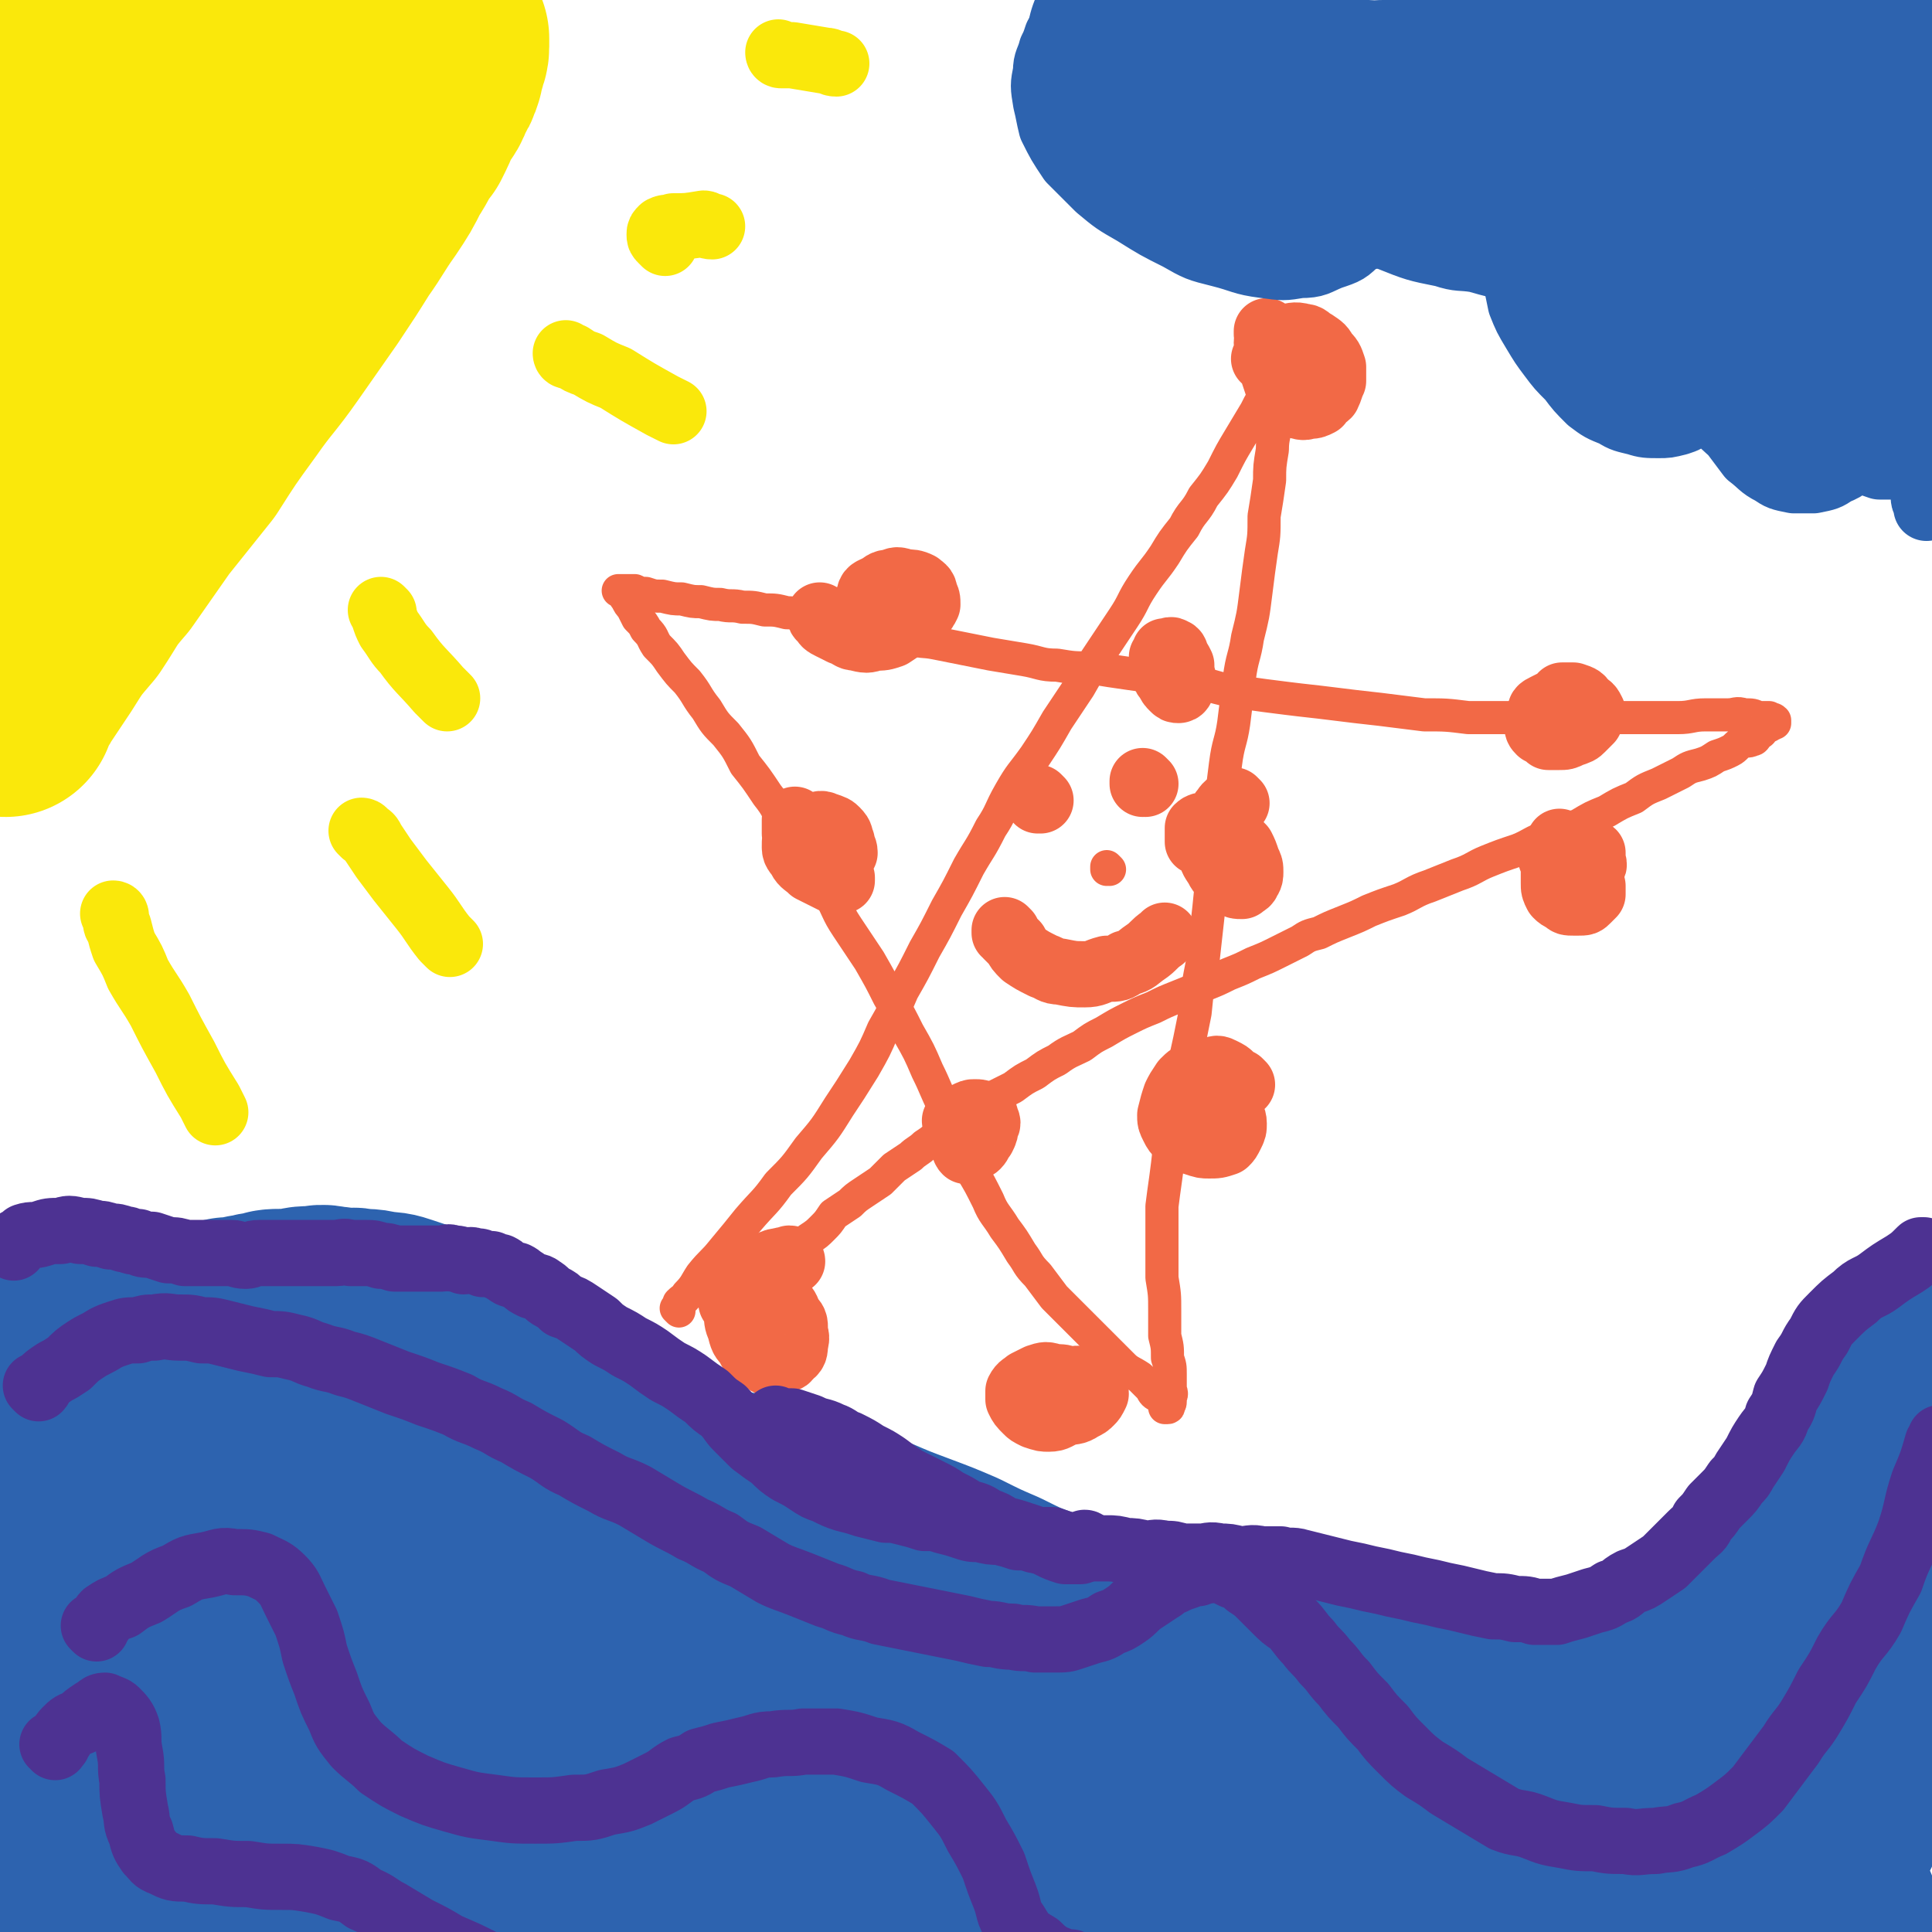
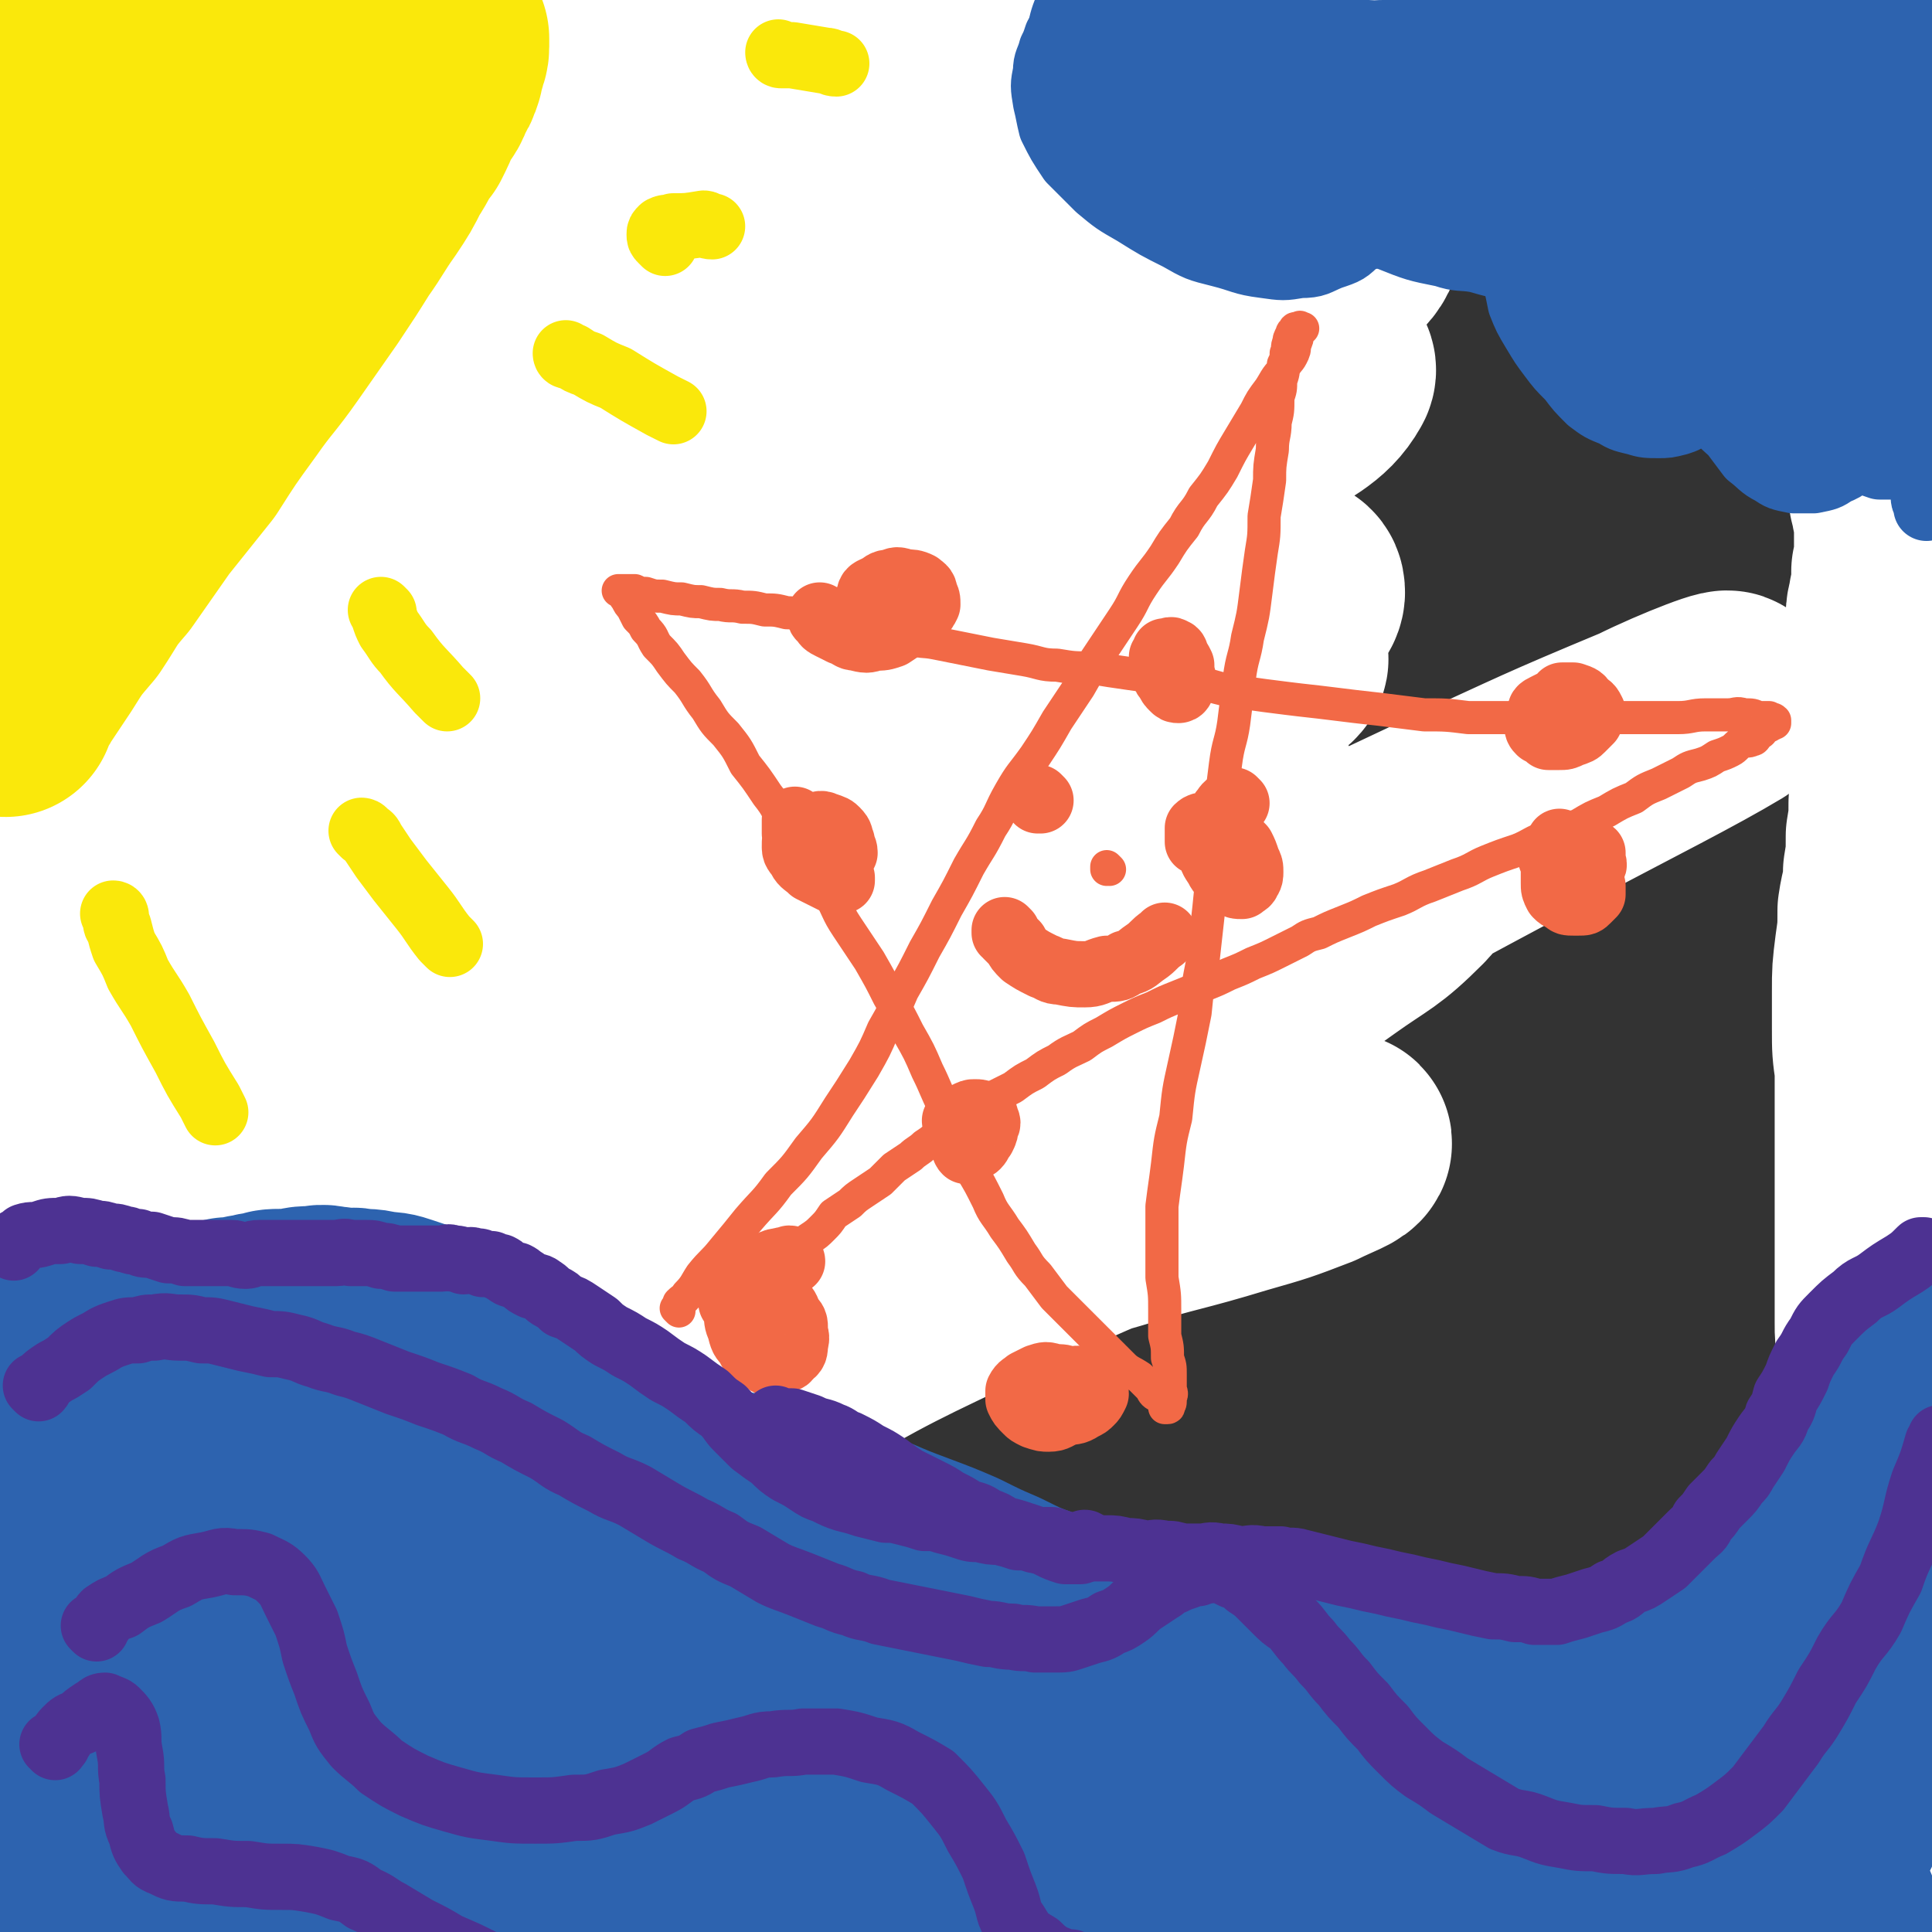
<svg xmlns="http://www.w3.org/2000/svg" viewBox="0 0 700 700" version="1.1">
  <rect x="0" y="0" width="700" height="700" fill="#333333" stroke="none" />
  <g fill="none" stroke="#FFFFFF" stroke-width="80" stroke-linecap="round" stroke-linejoin="round">
    <path d="M27,40c0,0 0,0 -1,-1 0,0 1,0 1,0 1,-2 0,-2 1,-3 1,-2 1,-2 2,-4 1,-2 1,-2 2,-4 2,-2 1,-3 3,-4 2,-2 2,-2 5,-3 3,-1 3,-1 7,-1 4,-1 4,-1 9,-1 6,-1 5,-1 11,-2 7,0 7,0 14,0 7,0 7,0 14,0 8,0 8,-1 17,-1 8,-1 8,-1 17,-1 10,0 10,0 20,0 9,0 9,0 18,0 9,0 9,0 18,0 8,0 8,0 17,0 7,0 7,0 14,-1 6,0 6,0 13,0 6,0 6,0 12,0 5,0 5,0 11,0 4,0 4,0 8,0 4,0 4,0 8,1 4,0 4,0 7,0 4,0 4,-1 7,-1 4,0 4,0 7,0 4,0 4,-1 8,-1 4,0 4,0 8,-1 4,0 4,0 9,-1 4,0 4,0 9,-1 6,0 6,0 11,0 6,0 6,0 12,0 6,0 6,0 13,0 6,0 6,0 13,1 6,0 6,0 12,1 6,0 6,0 12,1 7,0 7,0 13,1 6,0 6,0 12,1 6,1 6,1 11,2 6,0 6,0 12,1 6,0 6,0 13,1 6,0 6,0 13,1 6,0 6,0 13,0 7,0 7,0 14,0 7,0 7,0 15,0 7,0 7,0 13,0 7,0 7,0 13,0 6,0 6,0 12,0 6,0 6,-1 11,-1 6,0 6,0 11,0 5,0 5,-1 10,-2 5,0 5,0 10,-1 5,0 5,0 10,0 4,0 4,0 9,0 3,0 3,0 7,1 3,0 3,0 6,1 2,0 2,0 4,1 3,1 3,1 5,2 1,0 1,0 3,1 2,1 1,1 3,2 2,0 2,0 4,1 1,0 1,0 3,1 1,0 1,0 3,1 1,0 1,0 3,1 1,0 1,1 3,1 3,0 3,0 5,0 2,0 2,1 4,1 3,0 3,-1 5,0 2,0 2,1 4,2 2,0 2,0 4,2 1,1 1,1 3,2 1,1 0,2 1,3 1,1 1,1 2,3 0,1 1,1 1,3 1,1 0,1 1,3 0,2 0,2 1,5 1,2 1,2 1,5 0,2 0,2 0,4 0,2 0,2 0,4 0,2 0,2 0,4 0,3 0,3 0,5 0,2 -1,2 -1,5 0,3 0,3 -1,6 0,3 0,3 0,6 0,3 0,3 0,6 0,2 0,2 0,5 0,3 0,3 0,6 0,2 0,2 0,5 0,2 -1,2 -1,4 0,3 0,3 0,5 0,3 0,3 1,6 0,2 0,2 1,5 0,2 0,2 0,5 0,2 0,2 0,5 0,2 1,2 1,4 0,2 0,2 0,3 0,2 1,2 1,4 1,2 1,2 1,5 0,2 0,2 -1,4 0,3 0,3 0,5 0,2 0,2 0,4 0,3 0,3 0,6 0,2 1,2 1,5 1,3 1,3 1,6 0,3 0,3 0,7 0,2 0,2 0,5 0,2 0,2 -1,5 0,2 0,2 0,5 0,3 0,2 -1,5 0,3 -1,3 -1,6 0,2 0,2 0,4 0,3 0,3 1,6 0,3 0,3 0,6 0,4 0,4 1,8 0,5 0,5 0,10 0,6 0,6 0,11 0,6 0,6 0,11 0,6 0,6 -1,12 0,6 0,6 -1,12 0,7 0,7 -1,13 0,7 -1,7 -2,14 0,7 0,7 -1,14 -1,8 -1,8 -1,15 0,7 0,7 0,14 0,7 0,7 1,14 0,7 0,7 0,14 0,7 0,7 0,14 0,7 0,7 0,14 0,6 0,6 0,13 0,6 0,6 0,13 0,6 0,6 0,12 0,6 0,6 0,12 0,5 0,5 1,11 0,6 0,6 1,12 0,5 1,5 1,10 0,5 0,5 0,11 0,4 0,4 0,9 0,4 0,4 0,8 0,4 0,4 0,9 0,5 0,5 0,10 0,5 0,5 0,10 0,5 0,5 -1,11 0,5 -1,5 -1,10 0,4 0,4 0,9 0,4 0,4 -1,9 0,4 -1,4 -1,8 0,4 0,4 0,8 0,3 0,3 -1,7 0,4 0,4 1,7 0,4 0,4 0,7 0,4 0,4 0,7 0,3 1,3 1,6 0,2 0,2 -1,5 0,2 0,2 0,4 0,2 0,2 -1,4 0,2 0,2 0,4 0,1 0,1 0,3 0,2 0,2 1,4 0,2 0,2 0,4 0,1 0,1 0,2 0,2 -1,2 -1,3 -1,1 0,1 0,1 0,0 -1,0 -2,0 -1,1 -1,1 -2,1 -1,1 -1,1 -2,1 -2,1 -2,1 -4,1 -2,1 -2,1 -4,1 -2,1 -2,1 -5,1 -3,1 -3,0 -6,0 -4,1 -4,1 -8,1 -5,0 -5,0 -10,-1 -5,0 -5,0 -11,0 -7,-1 -7,-1 -13,-1 -7,-1 -7,-1 -14,-2 -7,0 -7,-1 -15,-1 -8,-1 -8,0 -16,-1 -10,-1 -10,-2 -19,-3 -11,-1 -11,-1 -22,-2 -12,-2 -12,-2 -23,-3 -14,-1 -14,-1 -27,-2 -12,-1 -12,-1 -25,-1 -12,-1 -12,-1 -23,-2 -12,0 -12,0 -23,-1 -9,0 -9,0 -19,0 -10,0 -10,-1 -20,-1 -9,1 -9,1 -19,1 -9,0 -9,1 -19,1 -9,0 -9,0 -18,0 -9,1 -9,1 -17,2 -9,1 -9,0 -17,1 -8,1 -8,1 -16,2 -8,1 -8,1 -15,2 -8,1 -8,1 -16,1 -7,1 -7,1 -15,2 -6,1 -6,1 -13,2 -7,1 -7,0 -13,1 -7,1 -7,1 -14,1 -6,1 -6,1 -12,1 -6,1 -6,1 -13,1 -6,0 -6,0 -12,0 -6,0 -6,0 -11,-1 -6,0 -6,0 -12,0 -5,0 -6,0 -11,-1 -6,0 -6,0 -11,0 -6,0 -6,0 -11,0 -6,0 -6,1 -11,0 -5,0 -5,0 -10,-1 -4,0 -4,0 -9,0 -4,0 -4,1 -7,0 -5,0 -4,0 -9,0 -3,0 -3,0 -7,-1 -3,0 -3,0 -7,-1 -3,0 -3,0 -5,-1 -2,-1 -2,-1 -4,-2 -2,-1 -2,-1 -4,-2 -1,-1 -1,-1 -2,-2 -1,-1 -1,-1 -2,-2 -1,-1 0,-1 -1,-2 -1,-1 -1,-1 -1,-2 -1,0 0,-1 0,-1 0,-1 -1,-1 -1,-2 0,-2 0,-2 0,-4 0,-3 0,-3 1,-7 0,-4 0,-4 1,-9 0,-5 0,-5 1,-11 0,-6 0,-6 0,-13 0,-7 1,-7 1,-14 0,-9 0,-9 0,-17 0,-8 0,-8 1,-17 0,-8 1,-8 1,-17 0,-9 0,-9 0,-19 0,-9 0,-9 1,-18 0,-9 0,-9 1,-19 1,-9 1,-9 2,-19 1,-10 1,-10 2,-20 1,-9 1,-9 3,-18 1,-9 1,-9 2,-18 0,-8 1,-8 1,-17 0,-9 0,-9 0,-17 0,-10 0,-10 0,-19 0,-9 0,-9 -1,-19 0,-9 0,-9 -1,-19 0,-9 0,-9 -1,-18 0,-9 -1,-9 -2,-18 0,-9 0,-9 -1,-18 0,-9 -1,-9 -2,-19 0,-9 -1,-9 -1,-19 -1,-9 0,-9 -1,-18 0,-9 0,-9 0,-18 0,-8 0,-8 0,-17 0,-8 0,-8 1,-16 0,-8 0,-8 0,-16 0,-8 0,-8 0,-15 0,-8 0,-8 0,-16 0,-8 0,-8 0,-16 0,-8 0,-8 1,-15 0,-8 1,-8 2,-15 0,-7 0,-7 1,-14 0,-7 1,-6 2,-13 2,-6 2,-6 3,-13 2,-5 1,-5 3,-11 2,-6 2,-6 4,-11 2,-5 2,-5 3,-9 2,-5 2,-5 3,-10 2,-3 2,-3 3,-7 2,-3 2,-3 3,-7 2,-3 2,-3 3,-6 2,-3 2,-3 4,-6 1,-3 1,-3 2,-6 2,-3 2,-2 4,-5 1,-3 1,-3 2,-6 1,-3 2,-3 3,-5 2,-3 2,-3 3,-6 2,-3 2,-3 3,-5 2,-3 2,-3 4,-6 1,-3 1,-3 3,-5 2,-3 2,-3 4,-5 2,-3 2,-3 4,-5 2,-2 2,-2 4,-4 2,-2 2,-2 5,-4 2,-1 2,-1 4,-2 2,-1 2,-1 5,-2 3,-1 3,-1 6,-2 3,-1 3,-1 6,-2 3,-2 3,-2 7,-3 5,-1 5,-1 9,-1 5,0 5,0 10,0 5,0 5,0 10,0 6,0 6,0 12,0 6,0 6,0 12,1 11,0 11,0 22,0 2,0 2,0 4,0 " />
    <path d="M16,622c0,0 0,0 -1,-1 0,0 1,0 1,-1 0,-1 0,-2 1,-3 1,-4 2,-4 4,-7 7,-7 7,-7 14,-13 12,-10 12,-10 25,-18 20,-13 20,-13 41,-25 25,-13 25,-13 52,-25 32,-14 31,-15 64,-28 33,-12 33,-12 66,-23 32,-10 32,-10 63,-19 28,-9 28,-9 56,-17 23,-7 23,-6 46,-13 14,-4 14,-4 27,-9 6,-3 12,-5 11,-6 -2,0 -9,1 -17,3 -22,7 -22,7 -44,15 -32,13 -33,13 -64,28 -40,19 -41,19 -79,41 -39,22 -39,22 -76,47 -31,21 -31,21 -62,44 -20,16 -20,16 -40,33 -10,9 -10,9 -19,18 -2,2 -5,6 -4,5 5,-4 9,-7 17,-15 19,-16 19,-16 38,-32 28,-24 28,-25 57,-48 39,-31 39,-30 78,-60 40,-30 40,-30 81,-59 37,-27 37,-26 74,-53 28,-19 28,-19 56,-39 14,-10 15,-9 27,-21 3,-3 6,-8 3,-8 -11,0 -16,2 -31,8 -31,12 -31,13 -61,27 -40,19 -40,19 -78,40 -44,23 -45,23 -87,49 -36,22 -36,23 -70,47 -24,18 -24,18 -47,37 -11,9 -17,13 -20,19 -2,3 6,2 11,-1 25,-12 24,-13 48,-28 40,-24 40,-25 80,-50 53,-31 53,-31 106,-61 53,-31 53,-31 106,-61 42,-23 42,-23 85,-46 36,-19 56,-29 71,-38 6,-4 -15,4 -29,11 -36,15 -35,15 -70,31 -51,24 -51,24 -101,49 -58,29 -58,28 -114,59 -49,26 -49,26 -97,55 -36,22 -36,21 -71,45 -28,19 -41,29 -54,40 -4,3 10,-6 20,-12 27,-17 27,-18 53,-36 38,-26 37,-26 75,-52 42,-29 42,-28 84,-58 37,-26 37,-26 73,-52 23,-18 24,-17 46,-36 6,-6 15,-15 10,-15 -10,-1 -20,3 -39,11 -42,17 -42,18 -81,39 -53,28 -55,25 -103,59 -90,66 -91,66 -173,141 -24,22 -19,26 -38,53 -5,7 -14,18 -10,15 10,-12 17,-24 36,-45 33,-35 32,-37 69,-69 45,-41 46,-40 95,-77 47,-37 48,-36 98,-69 41,-28 41,-27 83,-54 27,-18 28,-17 55,-35 11,-7 20,-12 21,-14 1,-2 -9,1 -17,5 -27,14 -27,15 -53,30 -42,23 -42,22 -83,47 -49,29 -49,29 -96,61 -43,29 -42,30 -83,62 -30,24 -30,24 -59,50 -16,14 -16,14 -29,29 -3,3 -6,9 -3,7 14,-7 18,-12 36,-25 34,-24 33,-25 66,-50 43,-31 43,-31 85,-62 48,-35 48,-35 95,-69 38,-28 38,-27 76,-55 26,-19 26,-18 51,-38 11,-8 21,-13 20,-17 0,-4 -11,-1 -21,3 -32,11 -32,12 -62,27 -47,22 -47,22 -93,47 -50,28 -50,27 -98,58 -41,26 -41,27 -79,56 -25,19 -25,20 -48,41 -8,6 -16,15 -14,14 2,-2 12,-9 23,-19 29,-23 28,-24 57,-47 43,-35 43,-35 87,-68 47,-36 47,-36 96,-71 40,-29 41,-28 82,-58 28,-21 28,-21 56,-42 13,-9 20,-11 25,-20 2,-3 -6,-5 -11,-3 -26,7 -26,9 -50,21 -44,21 -44,21 -86,45 -50,28 -51,27 -99,59 -48,32 -48,33 -93,69 -35,28 -35,29 -68,60 -18,16 -18,17 -34,35 -3,4 -8,12 -5,10 10,-7 15,-14 31,-27 33,-28 33,-29 67,-56 44,-36 44,-36 89,-70 49,-37 49,-37 99,-72 41,-29 41,-28 83,-56 28,-20 28,-19 56,-39 14,-10 15,-9 28,-20 2,-2 4,-6 1,-6 -14,4 -17,7 -34,15 -32,16 -32,16 -64,34 -40,22 -40,22 -79,47 -48,31 -49,31 -94,65 -38,29 -38,30 -73,61 -25,23 -25,23 -48,49 -11,12 -16,16 -19,26 -1,3 6,2 11,0 24,-13 24,-15 46,-32 36,-27 35,-28 71,-56 43,-35 43,-35 86,-71 43,-35 43,-34 85,-70 32,-27 32,-27 63,-56 19,-18 21,-17 37,-38 6,-7 12,-14 8,-17 -7,-6 -16,-3 -30,0 -34,8 -34,9 -66,22 -45,18 -45,19 -87,41 -49,24 -49,23 -95,51 -40,25 -40,26 -76,55 -27,20 -27,20 -50,43 -13,12 -24,22 -22,27 1,4 16,-1 29,-8 29,-15 28,-18 56,-37 34,-23 35,-22 69,-46 38,-26 39,-26 76,-53 30,-21 30,-21 58,-43 16,-12 17,-11 31,-25 5,-5 10,-11 7,-13 -5,-1 -13,2 -25,7 -26,11 -26,11 -52,25 -35,18 -36,17 -70,38 -38,23 -38,23 -75,49 -31,21 -31,22 -60,46 -19,16 -19,16 -35,34 -6,6 -13,13 -10,14 4,1 11,-4 22,-11 26,-16 26,-16 52,-33 34,-23 34,-23 68,-47 36,-26 37,-25 72,-52 27,-20 28,-20 53,-43 12,-11 18,-13 21,-25 2,-6 -4,-11 -12,-11 -20,-1 -23,2 -44,9 -34,12 -34,12 -67,28 -36,18 -37,18 -72,40 -32,21 -32,21 -61,47 -22,20 -22,20 -39,43 -10,13 -10,14 -16,29 -3,7 -5,11 -1,15 3,4 8,3 15,0 16,-7 16,-8 30,-18 21,-15 21,-16 40,-33 24,-20 24,-20 46,-43 21,-22 22,-23 40,-47 15,-19 15,-20 26,-40 8,-14 9,-14 12,-28 2,-8 2,-13 -3,-16 -8,-4 -13,-3 -24,0 -21,4 -21,6 -41,15 -25,12 -25,12 -48,27 -25,17 -26,17 -48,38 -19,19 -18,20 -35,40 -10,12 -10,13 -18,26 -3,5 -6,11 -4,12 3,0 7,-5 14,-11 18,-14 17,-15 35,-30 22,-20 23,-19 46,-38 25,-21 24,-21 49,-43 19,-16 20,-16 39,-33 9,-9 12,-9 18,-19 1,-4 0,-8 -3,-8 -13,-1 -15,0 -29,5 -22,7 -22,8 -44,18 -24,11 -24,11 -47,24 -24,15 -24,15 -47,31 -15,12 -14,13 -28,26 -7,7 -6,7 -12,15 -1,2 -2,5 -1,4 6,-3 8,-6 16,-12 18,-11 18,-11 36,-20 28,-14 28,-15 56,-26 35,-15 35,-15 71,-26 36,-12 36,-12 73,-20 32,-8 32,-7 65,-12 26,-4 26,-3 52,-5 17,-1 17,-2 34,-1 10,0 10,0 20,2 2,1 5,2 4,3 -6,2 -10,1 -19,3 -18,2 -18,2 -36,4 -26,3 -26,3 -52,6 -30,3 -30,3 -60,7 -27,4 -27,4 -53,8 -21,4 -21,4 -41,8 -11,2 -11,2 -21,4 -5,1 -10,2 -9,2 2,1 6,0 13,-1 18,-1 18,-1 37,-2 29,-2 29,-2 59,-3 46,-3 46,-3 93,-5 52,-2 52,-2 105,-4 93,-4 93,-3 186,-6 " />
-     <path d="M537,64c0,0 -1,-1 -1,-1 -2,0 -2,1 -4,1 -6,2 -6,2 -11,3 -8,2 -8,2 -17,5 -9,2 -9,2 -18,6 -6,2 -7,2 -13,5 -1,1 -1,3 0,3 10,1 12,-1 23,-2 19,-3 19,-3 38,-7 24,-5 24,-5 48,-10 25,-5 25,-6 50,-12 16,-3 16,-4 32,-7 7,-1 10,-3 15,-2 2,0 0,2 -1,4 -11,9 -12,8 -23,16 -18,12 -18,12 -36,24 -23,14 -23,14 -46,28 -23,14 -23,13 -45,27 -14,8 -14,8 -28,17 -6,3 -13,7 -12,7 0,0 6,-3 12,-6 16,-8 16,-8 32,-17 20,-11 20,-11 39,-23 20,-12 21,-12 41,-25 13,-9 13,-9 25,-18 6,-4 9,-7 11,-8 1,-1 -3,2 -5,5 -12,10 -12,10 -24,20 -17,14 -17,14 -33,29 -20,17 -20,17 -40,35 -18,17 -19,16 -36,34 -11,11 -11,11 -20,23 -4,6 -8,10 -6,14 2,3 7,2 13,0 15,-6 15,-7 28,-15 18,-10 18,-10 35,-23 19,-13 19,-13 36,-29 14,-12 14,-12 25,-25 7,-8 7,-8 11,-16 2,-3 2,-6 0,-6 -4,0 -5,2 -10,6 -12,9 -12,9 -23,18 -14,13 -14,13 -28,27 -16,17 -16,17 -32,34 -14,17 -14,17 -27,36 -8,12 -8,13 -14,26 -4,8 -5,10 -5,17 1,4 3,6 6,6 11,-2 12,-4 21,-11 16,-11 16,-12 30,-26 17,-18 18,-18 33,-37 18,-22 18,-22 32,-46 13,-20 12,-21 22,-42 7,-14 7,-14 11,-29 3,-8 3,-8 5,-16 0,-2 -1,-5 -2,-4 -1,1 -2,4 -4,8 -3,10 -3,10 -6,21 -4,17 -4,17 -7,35 -5,23 -5,23 -9,46 -4,29 -4,29 -6,58 -2,29 -2,29 -2,58 -1,27 -1,27 -1,54 0,22 0,22 0,45 0,15 0,15 0,30 0,8 0,8 -1,15 0,1 -1,1 -1,0 -1,-8 -1,-9 -1,-18 -1,-16 -1,-16 -1,-32 0,-24 0,-24 1,-47 1,-28 1,-28 2,-56 2,-27 2,-27 4,-55 2,-22 3,-22 6,-45 2,-14 2,-14 4,-28 1,-8 1,-8 3,-15 0,-1 1,-2 1,-1 0,7 -1,9 -1,18 -2,18 -3,18 -4,36 -2,27 -2,27 -4,55 -3,34 -3,34 -6,67 -2,35 -2,35 -3,70 -1,31 -1,31 -1,61 0,23 0,23 2,46 0,14 1,14 2,28 1,5 2,9 3,11 0,1 1,-2 1,-5 0,-14 0,-14 0,-28 0,-20 0,-20 0,-41 -1,-29 -1,-29 -1,-58 0,-32 0,-32 1,-65 0,-30 0,-30 1,-60 1,-26 1,-26 2,-51 0,-18 1,-18 2,-36 0,-9 0,-9 1,-19 1,-4 1,-8 2,-8 0,2 0,6 0,12 1,15 1,15 1,31 0,26 0,26 0,51 -1,36 -1,36 -1,72 -1,44 -1,44 -1,87 -1,42 -2,42 -2,84 -1,39 -1,39 -1,78 -1,32 -1,32 -1,63 -1,21 -1,21 -1,41 -1,10 -1,10 -1,20 0,1 0,2 0,2 0,-7 0,-9 1,-18 0,-14 0,-14 1,-29 1,-18 1,-18 2,-36 0,-19 1,-19 0,-37 -1,-16 0,-16 -4,-31 -2,-10 -1,-12 -7,-20 -7,-8 -8,-9 -18,-13 -14,-6 -15,-5 -30,-7 -23,-2 -23,-2 -46,-1 -30,1 -30,1 -60,5 -35,5 -35,5 -70,13 -35,8 -35,8 -69,18 -32,10 -32,10 -64,21 -26,9 -26,9 -51,19 -19,8 -19,8 -36,17 -11,5 -11,4 -21,10 -5,3 -6,3 -10,7 -1,2 -1,3 0,4 2,2 4,1 7,1 11,1 11,2 23,1 21,-2 21,-2 42,-5 33,-4 33,-4 65,-9 42,-6 42,-6 84,-13 44,-8 44,-8 88,-17 40,-8 40,-8 79,-18 30,-7 29,-7 59,-15 15,-4 15,-3 30,-8 3,-1 8,-3 6,-2 -8,1 -14,3 -27,6 -34,9 -34,9 -67,18 -48,14 -48,13 -96,27 -56,17 -56,17 -112,35 -51,17 -51,17 -101,36 -35,14 -35,14 -70,29 -19,8 -19,8 -38,17 -7,4 -9,5 -14,9 -1,0 1,0 2,-1 13,-5 13,-5 27,-10 25,-10 25,-10 50,-19 35,-13 35,-14 71,-25 46,-15 46,-15 92,-28 46,-13 46,-13 92,-25 40,-10 40,-10 80,-18 31,-7 31,-6 62,-12 16,-4 16,-4 33,-7 6,-1 11,-2 11,-1 0,0 -5,1 -11,2 -19,5 -19,5 -39,9 -31,8 -32,7 -63,14 -39,10 -39,10 -79,21 -40,11 -40,11 -80,23 -31,9 -31,10 -61,20 -16,6 -16,6 -32,13 -6,3 -12,5 -12,7 1,1 7,0 13,0 18,-2 18,-2 37,-4 28,-4 28,-4 57,-7 40,-4 40,-4 80,-9 41,-5 41,-5 81,-11 36,-5 36,-4 71,-11 27,-5 27,-5 54,-13 14,-4 14,-4 27,-10 7,-3 9,-3 12,-8 1,-3 0,-6 -3,-8 -10,-5 -12,-4 -24,-6 -19,-4 -19,-4 -38,-6 -26,-2 -26,-2 -52,-2 -30,-1 -30,0 -61,2 -27,2 -27,2 -54,5 -21,3 -21,3 -41,6 -12,2 -12,3 -23,5 -4,1 -7,2 -8,2 0,1 3,0 5,-1 13,-3 13,-3 25,-7 21,-8 21,-8 41,-16 26,-11 26,-11 52,-23 28,-14 28,-13 55,-30 21,-13 21,-14 40,-30 11,-11 12,-11 20,-25 4,-7 6,-9 5,-17 -2,-7 -4,-9 -11,-11 -13,-4 -15,-2 -29,-1 -22,2 -22,2 -44,7 -27,7 -27,7 -53,17 -27,11 -28,11 -53,26 -22,12 -22,13 -42,28 -12,9 -12,9 -23,21 -5,6 -8,8 -9,14 0,3 3,5 7,4 15,-3 16,-5 31,-12 25,-12 25,-12 49,-25 30,-17 30,-18 59,-36 29,-19 29,-19 56,-40 19,-15 19,-16 36,-33 8,-9 9,-10 14,-20 1,-5 2,-8 -1,-10 -5,-3 -8,-2 -15,0 -16,4 -15,6 -30,12 -18,7 -19,6 -36,14 -23,12 -23,13 -45,28 -19,13 -19,13 -38,28 -12,10 -12,10 -23,21 -6,6 -8,7 -11,14 -1,1 0,4 2,4 9,-3 11,-5 21,-11 18,-12 18,-12 36,-24 23,-18 24,-17 46,-36 24,-21 24,-20 47,-43 17,-18 18,-19 33,-39 8,-12 9,-13 14,-26 2,-7 4,-11 0,-15 -3,-5 -8,-5 -15,-3 -18,3 -19,5 -36,12 -27,12 -27,11 -52,25 -31,17 -31,17 -60,38 -30,21 -31,21 -58,46 -22,19 -22,19 -41,41 -12,13 -13,14 -20,29 -4,7 -7,14 -3,16 8,3 14,-1 27,-6 26,-10 26,-12 50,-25 31,-18 32,-18 61,-37 34,-22 34,-22 66,-47 24,-19 24,-19 46,-41 12,-11 13,-11 22,-24 4,-7 7,-9 6,-15 -1,-3 -5,-4 -10,-3 -15,2 -16,4 -31,9 -21,8 -21,8 -42,18 -26,12 -26,12 -51,26 -25,15 -25,15 -49,31 -15,11 -15,12 -29,25 -6,5 -11,9 -10,13 1,2 8,1 14,-2 23,-7 23,-9 44,-19 30,-13 30,-13 60,-27 34,-17 34,-17 68,-34 30,-15 30,-16 60,-30 19,-9 19,-9 39,-17 9,-4 9,-3 19,-7 2,0 2,0 3,0 " />
  </g>
  <g fill="none" stroke="#FFFFFF" stroke-width="12" stroke-linecap="round" stroke-linejoin="round">
    <path d="M85,245c0,0 0,-1 -1,-1 0,0 0,1 -1,2 -2,3 -2,3 -3,5 -3,5 -3,5 -6,9 -5,10 -5,10 -9,21 -6,13 -6,13 -10,27 -6,16 -6,16 -11,33 -6,20 -7,20 -11,39 -4,17 -4,17 -7,35 -2,16 -3,16 -3,33 0,16 1,16 3,31 0,3 0,3 1,6 " />
    <path d="M59,354c0,0 0,-1 -1,-1 0,0 1,0 1,1 0,0 0,0 0,0 0,0 0,0 0,1 1,3 1,3 2,5 1,3 0,4 2,7 2,4 2,4 5,7 3,2 4,3 8,3 5,-1 6,-1 11,-4 9,-7 9,-8 17,-16 11,-12 11,-12 21,-24 11,-13 11,-12 21,-25 7,-10 8,-10 14,-20 2,-3 4,-7 3,-7 -4,0 -8,3 -14,7 -14,10 -14,10 -27,20 -17,12 -17,13 -32,26 -17,13 -17,13 -33,28 -9,7 -8,8 -17,16 -2,2 -6,5 -4,4 3,-4 6,-7 14,-14 15,-13 15,-12 30,-25 18,-14 17,-14 35,-28 18,-15 18,-14 37,-28 11,-9 11,-8 22,-16 3,-3 8,-6 6,-6 -2,0 -7,2 -14,5 -15,7 -15,7 -30,15 -17,8 -17,8 -35,17 -19,10 -19,10 -38,21 -14,7 -13,8 -27,15 -8,4 -7,5 -15,8 -2,1 -5,1 -4,-1 2,-4 4,-6 10,-11 12,-12 12,-11 24,-22 15,-12 15,-13 31,-24 15,-12 15,-12 31,-22 10,-7 10,-7 21,-12 3,-1 8,-2 7,0 -1,4 -4,7 -10,13 -11,12 -12,12 -24,23 -14,14 -14,14 -28,28 -14,13 -14,13 -29,26 -8,7 -8,7 -17,14 -3,2 -3,2 -6,4 0,0 0,0 0,0 " />
  </g>
  <g fill="none" stroke="#F26946" stroke-width="12" stroke-linecap="round" stroke-linejoin="round">
    <path d="M246,475c0,0 -1,-1 -1,-1 0,0 1,1 1,1 0,-1 0,-2 0,-3 2,-2 2,-1 3,-3 3,-3 3,-4 5,-7 4,-5 4,-4 8,-9 5,-6 5,-6 9,-11 6,-7 6,-6 11,-13 6,-6 6,-6 11,-13 6,-7 6,-7 11,-15 4,-6 4,-6 9,-14 4,-7 4,-7 7,-14 4,-7 4,-7 7,-14 4,-7 4,-7 8,-15 4,-7 4,-7 8,-15 4,-7 4,-7 8,-15 4,-7 4,-6 8,-14 4,-6 3,-6 7,-13 4,-7 4,-6 9,-13 4,-6 4,-6 8,-13 4,-6 4,-6 8,-12 4,-7 4,-7 8,-13 4,-6 4,-6 8,-12 4,-6 3,-6 7,-12 4,-6 4,-5 8,-11 3,-5 3,-5 7,-10 3,-6 4,-5 7,-11 4,-5 4,-5 7,-10 3,-6 3,-6 6,-11 3,-5 3,-5 6,-10 2,-4 2,-4 5,-8 2,-3 2,-4 5,-7 1,-3 2,-3 3,-5 1,-2 1,-2 1,-4 1,-2 1,-2 1,-4 1,-1 1,-1 2,-2 0,0 0,0 -1,0 0,-1 0,0 -1,0 -1,0 -1,0 -1,1 -1,0 -1,1 -1,1 -1,2 -1,2 -1,3 -1,2 0,2 -1,4 0,2 0,2 -1,4 0,3 0,3 -1,6 0,3 0,3 -1,6 0,5 0,5 -1,9 0,5 -1,5 -1,10 -1,6 -1,6 -1,11 -1,7 -1,7 -2,13 0,7 0,7 -1,13 -1,7 -1,7 -2,15 -1,8 -1,8 -3,16 -1,7 -2,7 -3,15 -1,8 -1,8 -2,16 -1,7 -2,7 -3,15 -1,8 -1,8 -2,16 -1,8 -1,8 -2,17 -1,9 -1,9 -2,19 -1,9 -1,9 -2,18 -2,10 -2,10 -3,20 -2,10 -2,10 -4,19 -2,9 -2,9 -3,19 -2,8 -2,8 -3,17 -1,8 -1,7 -2,15 0,7 0,7 0,13 0,7 0,7 0,13 1,6 1,6 1,12 0,4 0,4 0,9 1,4 1,4 1,8 1,3 1,3 1,6 0,2 0,2 0,5 0,1 1,2 0,3 0,1 0,1 0,2 0,1 -1,1 -1,1 0,0 1,1 0,1 0,0 0,0 -1,0 0,-1 0,-2 0,-2 -1,-1 -1,-1 -2,-2 -2,-1 -2,-1 -3,-3 -2,-2 -2,-2 -4,-4 -3,-2 -4,-2 -6,-4 -3,-3 -3,-3 -6,-6 -3,-3 -3,-3 -6,-6 -3,-3 -3,-3 -6,-6 -4,-4 -4,-4 -7,-7 -3,-4 -3,-4 -6,-8 -4,-4 -3,-4 -6,-8 -3,-5 -3,-5 -6,-9 -3,-5 -4,-5 -6,-10 -3,-6 -3,-6 -6,-11 -2,-5 -2,-5 -5,-11 -2,-6 -3,-6 -5,-12 -3,-6 -3,-7 -6,-13 -3,-7 -3,-7 -7,-14 -3,-6 -3,-6 -7,-13 -3,-6 -3,-6 -7,-13 -4,-6 -4,-6 -8,-12 -4,-6 -3,-6 -7,-13 -3,-6 -3,-6 -7,-12 -4,-6 -4,-6 -8,-12 -4,-6 -3,-6 -7,-11 -4,-6 -4,-6 -8,-11 -3,-6 -3,-6 -7,-11 -4,-4 -4,-4 -7,-9 -4,-5 -3,-5 -7,-10 -3,-3 -3,-3 -6,-7 -2,-3 -2,-3 -5,-6 -2,-3 -1,-3 -4,-6 -1,-2 -1,-2 -3,-4 -1,-2 -1,-2 -2,-4 -1,-1 -1,-1 -2,-3 -1,-1 -1,-2 -2,-3 0,0 1,0 1,0 0,0 0,0 -1,0 0,0 -1,0 -1,0 0,0 1,0 2,0 1,0 1,0 1,0 2,0 2,0 3,0 2,1 2,1 4,1 3,1 3,1 6,1 4,1 4,1 7,1 4,1 4,1 7,1 4,1 4,1 7,1 4,1 4,0 8,1 4,0 4,0 8,1 4,0 4,0 8,1 4,0 4,1 8,1 4,1 5,1 9,1 4,1 4,1 9,2 4,2 4,2 9,3 4,1 4,1 9,2 5,2 5,1 10,2 5,1 5,1 10,2 5,1 5,1 10,2 6,1 6,1 12,2 6,1 6,2 12,2 6,1 6,1 13,1 6,1 6,1 13,2 7,1 7,1 14,2 7,1 7,1 14,2 7,2 7,2 14,3 7,1 7,1 15,2 8,1 9,1 17,2 8,1 8,1 17,2 8,1 8,1 16,2 8,0 8,0 16,1 7,0 7,0 14,0 7,0 7,0 14,0 7,0 7,0 13,0 7,0 7,0 13,0 6,0 6,0 12,0 5,0 5,0 10,0 5,0 5,-1 10,-1 4,0 4,0 8,0 3,0 3,-1 6,0 3,0 3,0 5,1 2,0 2,0 4,0 1,1 1,0 2,1 0,0 0,0 0,0 0,1 0,1 0,1 0,0 0,0 -1,0 0,1 0,0 -1,1 -1,0 -1,1 -2,1 -1,1 0,1 -2,2 -1,1 -1,2 -2,2 -2,1 -2,0 -4,1 -2,1 -2,2 -4,3 -2,1 -2,1 -5,2 -3,2 -3,2 -6,3 -4,1 -4,1 -7,3 -4,2 -4,2 -8,4 -5,2 -5,2 -9,5 -5,2 -5,2 -10,5 -5,2 -5,2 -10,5 -6,2 -6,2 -11,4 -6,2 -6,3 -11,5 -6,2 -6,2 -11,4 -5,2 -5,3 -11,5 -5,2 -5,2 -10,4 -6,2 -6,3 -11,5 -6,2 -6,2 -11,4 -4,2 -4,2 -9,4 -5,2 -5,2 -9,4 -4,1 -4,1 -7,3 -4,2 -4,2 -8,4 -4,2 -4,2 -9,4 -4,2 -4,2 -9,4 -4,2 -4,2 -9,4 -4,2 -4,2 -9,4 -5,2 -5,2 -9,4 -5,2 -5,2 -9,4 -4,2 -4,2 -9,5 -4,2 -4,2 -8,5 -4,2 -5,2 -9,5 -4,2 -4,2 -8,5 -4,2 -4,2 -8,5 -4,2 -4,2 -8,4 -3,2 -3,2 -6,4 -3,2 -3,2 -6,4 -3,2 -3,2 -6,4 -3,3 -3,3 -6,5 -2,2 -3,2 -5,4 -3,2 -3,2 -6,4 -3,3 -3,3 -5,5 -3,2 -3,2 -6,4 -3,2 -3,2 -5,4 -3,2 -3,2 -6,4 -2,3 -2,3 -4,5 -2,2 -2,2 -5,4 -2,2 -2,2 -4,4 -2,2 -2,1 -4,3 -2,2 -2,2 -4,3 -1,1 -1,1 -2,2 -1,1 -2,1 -3,2 -1,1 -1,1 -2,2 -1,1 -1,1 -2,2 -1,0 -1,0 -2,1 0,1 0,1 -1,1 " />
    <path d="M572,309c0,0 -1,-1 -1,-1 0,0 0,0 0,1 0,0 0,0 0,0 1,0 0,-1 0,-1 0,0 0,0 0,1 " />
    <path d="M557,256c0,0 -1,-1 -1,-1 0,0 0,0 0,1 0,0 0,0 0,0 1,0 0,-1 0,-1 0,0 0,0 0,1 " />
  </g>
  <g fill="none" stroke="#F26946" stroke-width="24" stroke-linecap="round" stroke-linejoin="round">
    <path d="M574,319c0,0 -1,-1 -1,-1 0,0 0,0 0,1 0,0 0,0 0,0 1,0 0,-1 0,-1 0,0 0,0 0,1 " />
    <path d="M568,317c0,0 -1,-1 -1,-1 0,0 0,0 0,1 0,0 0,0 0,0 1,0 0,-1 0,-1 0,0 0,0 0,1 0,0 0,0 0,0 0,-1 -1,-1 -1,-2 0,-1 0,-1 0,-3 0,-1 -1,-1 -1,-3 0,-2 0,-2 0,-3 0,-1 0,-1 0,-1 " />
    <path d="M575,321c0,0 -1,-1 -1,-1 0,0 0,0 0,1 0,0 0,0 0,0 1,0 0,-1 0,-1 0,0 0,1 0,1 1,-1 0,-1 1,-2 0,-1 0,-1 1,-2 0,-1 1,-1 1,-3 1,-1 0,-1 0,-3 0,-1 0,-1 0,-2 -1,-1 -2,-1 -3,-2 -1,0 -2,-1 -3,0 -2,0 -2,0 -3,1 -2,2 -2,2 -3,4 -1,1 -1,1 -2,4 0,2 0,2 0,4 0,2 0,2 1,4 1,1 1,1 3,2 1,1 1,1 3,1 1,0 1,0 2,0 2,0 2,0 3,-1 1,-1 1,-1 2,-2 0,-1 0,-1 0,-3 -1,-1 -1,-1 -2,-2 -1,-2 -1,-2 -3,-4 -1,-1 -1,-2 -3,-3 -1,-1 -2,-1 -3,-1 -2,-1 -2,0 -4,0 " />
    <path d="M574,256c0,0 -1,-1 -1,-1 0,0 0,0 0,1 0,0 0,0 0,0 1,0 0,-1 0,-1 0,0 0,1 0,1 0,0 -1,-1 -2,-1 -1,-1 -2,-1 -3,-1 -2,0 -2,0 -4,0 -2,1 -2,1 -4,2 -2,1 -2,1 -2,3 -1,1 -1,2 -1,3 0,2 0,2 1,3 2,1 2,1 3,2 2,0 2,0 4,0 2,0 2,0 4,-1 3,-1 3,-1 4,-2 2,-2 2,-2 3,-3 1,-2 1,-2 1,-3 -1,-2 -1,-2 -3,-3 -1,-2 -1,-2 -4,-3 -2,0 -2,0 -4,0 0,0 0,1 -1,1 " />
    <path d="M298,224c0,0 -1,-1 -1,-1 0,0 0,1 1,1 0,0 0,0 0,0 0,0 -1,-1 -1,-1 0,0 0,1 1,1 0,0 0,0 0,0 0,0 -1,-1 -1,-1 0,0 1,1 1,1 1,2 1,2 3,3 2,1 2,1 4,2 3,1 3,2 5,2 4,1 4,1 7,0 3,0 3,0 6,-1 3,-2 3,-2 6,-4 2,-2 2,-1 4,-3 2,-2 2,-2 3,-4 0,-2 0,-2 -1,-4 0,-2 -1,-2 -2,-3 -2,-1 -3,-1 -5,-1 -3,-1 -3,-1 -5,0 -3,0 -3,1 -5,2 -2,1 -3,1 -3,3 -1,2 -1,2 -1,4 0,0 0,0 1,1 " />
    <path d="M289,298c0,0 -1,-1 -1,-1 0,0 0,0 1,1 0,0 0,0 0,0 0,0 -1,-1 -1,-1 0,0 0,1 0,2 0,1 0,1 0,3 1,2 0,2 1,5 1,2 1,2 2,4 1,2 1,2 3,3 2,1 2,1 4,1 1,0 1,0 3,-1 1,0 2,0 3,-2 1,-1 1,-1 2,-3 0,-2 -1,-2 -1,-4 -1,-2 0,-2 -2,-4 -1,-1 -1,-1 -4,-2 -2,-1 -2,0 -4,0 -2,0 -2,0 -4,0 -1,1 -2,1 -2,3 -1,2 -1,2 -1,5 0,2 1,2 2,4 1,2 2,2 4,4 2,1 2,1 4,2 2,1 2,1 4,2 1,0 1,0 2,0 1,0 1,0 1,0 0,0 0,-1 0,-1 -1,0 -1,0 -2,0 0,0 0,0 0,0 " />
    <path d="M397,501c0,0 0,-1 -1,-1 0,0 0,0 -1,0 -1,0 -1,0 -3,0 -2,-1 -2,0 -4,0 -3,-1 -3,-1 -6,-1 -3,-1 -3,-1 -6,0 -2,1 -2,1 -4,2 -1,1 -2,1 -3,3 0,1 0,2 0,3 1,2 1,2 3,4 1,1 1,1 3,2 3,1 3,1 5,1 3,0 3,-1 6,-2 3,-1 3,0 6,-2 2,-1 2,-1 3,-2 1,-1 1,-1 2,-3 0,-1 0,-1 -1,-2 -1,-1 -1,-1 -2,-2 -2,-1 -2,-1 -4,-1 -2,0 -2,0 -4,0 -2,0 -2,0 -3,0 -2,1 -2,1 -3,2 0,1 1,1 2,2 0,1 0,0 0,1 " />
-     <path d="M450,393c0,0 -1,-1 -1,-1 0,0 0,1 0,1 0,0 0,-1 0,-1 -2,-1 -2,-1 -3,-2 -1,-1 -1,-1 -3,-2 -2,-1 -2,-1 -4,0 -3,0 -3,0 -5,1 -3,1 -3,1 -5,3 -2,3 -2,3 -3,5 -1,3 -1,3 -2,7 0,2 0,2 1,4 1,2 1,2 3,4 2,2 3,1 5,2 3,1 3,1 5,1 3,0 3,0 6,-1 1,-1 1,-1 2,-3 1,-2 1,-2 1,-4 0,-2 -1,-3 -2,-5 -1,-1 -2,-1 -3,-2 -2,-1 -2,-1 -4,-1 -2,-1 -3,-1 -4,0 -2,1 -2,1 -3,3 -2,2 -2,2 -3,4 0,0 0,0 0,1 " />
    <path d="M287,457c0,0 0,-1 -1,-1 0,0 0,1 -1,1 -1,0 -1,-1 -2,0 -2,0 -2,0 -4,1 -2,1 -2,1 -4,3 -3,1 -3,1 -5,3 -1,3 -1,3 -2,5 -1,3 -1,3 -1,6 0,3 0,4 1,6 1,4 1,4 3,6 1,3 2,3 4,4 2,2 2,2 4,3 2,0 2,0 4,-1 2,-1 2,0 3,-2 2,-1 2,-2 2,-4 1,-3 0,-3 0,-5 0,-3 0,-3 -2,-5 -1,-3 -1,-3 -3,-5 -2,-2 -3,-2 -5,-3 -3,-1 -3,-2 -5,-2 -2,0 -3,0 -5,0 -1,1 -2,1 -2,2 -1,1 -1,1 -1,3 0,0 0,0 1,1 " />
    <path d="M448,291c0,0 -1,-1 -1,-1 0,0 1,1 0,1 0,0 -1,0 -1,0 -2,1 -2,2 -3,3 -1,2 -1,2 -2,4 -1,2 -2,2 -2,5 -1,2 0,3 0,6 0,2 0,2 2,5 1,2 1,2 3,3 1,2 1,2 3,3 1,1 1,1 3,1 1,-1 2,-1 2,-2 1,-1 1,-2 1,-3 0,-2 0,-2 -1,-4 -1,-3 -1,-3 -2,-5 -2,-2 -2,-2 -4,-4 -3,-2 -3,-2 -5,-3 -2,-1 -2,-1 -4,-1 -1,0 -2,0 -3,1 0,1 0,2 0,4 0,0 0,0 0,1 " />
-     <path d="M460,121c0,0 -1,0 -1,-1 0,0 0,1 0,1 0,0 0,0 0,0 1,0 0,-1 0,-1 0,0 0,1 0,1 1,2 0,2 0,3 1,2 1,2 1,5 0,3 0,3 1,5 1,3 1,3 2,6 1,2 1,3 3,4 1,2 1,2 4,3 1,0 2,1 4,0 2,0 2,0 4,-1 1,-2 2,-2 3,-3 1,-2 1,-3 2,-5 0,-2 0,-3 0,-5 -1,-3 -1,-3 -3,-5 -1,-2 -1,-2 -4,-4 -2,-1 -2,-2 -4,-2 -3,-1 -4,0 -6,0 -3,1 -3,1 -5,3 -2,1 -1,2 -2,4 -1,0 0,0 -1,1 " />
    <path d="M422,239c0,0 -1,-1 -1,-1 0,0 0,1 0,1 0,0 0,0 0,0 1,0 0,-1 0,-1 0,0 0,1 0,2 1,1 1,2 1,3 0,2 0,2 1,3 1,2 1,2 2,3 1,1 1,1 2,1 0,0 1,0 1,-1 1,-1 0,-1 0,-2 0,-2 1,-2 0,-3 0,-2 0,-2 0,-3 -1,-2 -1,-2 -2,-3 0,-1 0,-2 -1,-2 -1,-1 -1,0 -2,0 0,0 0,0 -1,0 " />
    <path d="M347,407c0,0 -1,-1 -1,-1 0,0 0,1 1,1 0,-1 0,-1 0,-1 1,-1 1,-1 2,0 1,0 1,0 2,1 1,0 1,-1 1,0 0,0 0,0 0,0 -1,1 -1,1 -1,2 -1,2 -1,1 -1,3 -1,1 0,1 0,3 0,1 -1,1 0,2 0,0 0,-1 1,-1 1,0 2,0 3,-1 1,-1 1,-2 2,-3 1,-2 1,-2 1,-4 1,-1 1,-1 0,-3 0,-1 0,-1 -1,-1 -1,-1 -1,-1 -3,-1 -1,0 -1,0 -3,1 -2,1 -2,1 -3,3 0,0 0,0 0,1 " />
  </g>
  <g fill="none" stroke="#FAE80B" stroke-width="24" stroke-linecap="round" stroke-linejoin="round">
    <path d="M98,572c0,0 0,-1 -1,-1 0,0 1,1 1,1 0,-1 0,-1 0,-2 -1,-1 -1,-1 -1,-3 0,-1 0,-1 0,-3 -1,-1 -1,-1 -2,-3 -1,-1 -1,-2 -2,-3 -2,-1 -2,-1 -4,-1 -3,-1 -3,-2 -7,-2 -3,-1 -3,0 -7,0 -4,-1 -4,-1 -9,0 -4,0 -4,0 -8,1 -3,1 -3,1 -6,3 -3,2 -3,3 -6,5 -3,3 -3,3 -5,7 -3,3 -3,4 -4,7 -2,5 -2,5 -4,10 -1,5 -1,5 -2,10 -1,4 -1,4 0,8 0,4 0,4 2,8 2,3 2,3 4,5 4,2 4,2 8,2 5,2 5,2 11,2 8,0 8,0 17,0 11,0 11,0 22,-1 13,-1 13,-1 25,-3 12,-1 12,-1 23,-3 10,-1 10,-1 20,-4 7,-1 7,-2 14,-4 5,-2 5,-2 11,-5 4,-1 4,-1 8,-3 3,-2 3,-2 6,-3 2,-1 2,-1 4,-2 " />
    <path d="M106,579c0,0 0,0 -1,-1 0,0 0,0 0,-1 0,-1 0,-2 -1,-3 -1,-3 -1,-3 -2,-6 -2,-4 -2,-4 -3,-8 -1,-6 -2,-5 -3,-11 -1,-6 0,-6 -1,-13 0,-6 0,-6 0,-13 0,-7 0,-8 1,-15 2,-6 2,-6 5,-12 2,-6 2,-6 5,-11 4,-6 4,-6 9,-10 4,-4 4,-5 9,-8 6,-2 6,-2 12,-3 6,-1 6,-1 12,-1 6,1 7,0 12,2 6,2 7,3 12,6 5,3 5,4 10,8 4,5 4,5 7,11 3,5 2,5 4,11 1,6 1,6 1,12 0,5 0,5 0,10 -1,4 -1,4 -2,9 -2,4 -2,4 -4,9 -1,5 -1,5 -2,10 -1,5 -1,5 -1,10 -1,5 -1,5 -1,10 1,5 1,5 1,10 0,1 1,1 1,2 " />
    <path d="M170,496c0,0 -1,-1 -1,-1 0,0 1,0 1,1 0,0 0,0 0,0 -1,0 -1,0 -2,1 -3,2 -3,2 -5,4 -3,4 -2,4 -4,9 -3,6 -4,6 -5,12 -2,8 -3,8 -3,15 -1,8 -1,8 0,15 1,7 1,7 4,14 1,4 1,5 4,8 2,3 3,4 6,4 3,0 3,-1 6,-3 3,-3 3,-3 5,-8 2,-5 2,-6 3,-12 1,-7 1,-7 1,-15 0,-8 0,-8 -1,-17 -1,-8 -1,-8 -3,-15 -2,-7 -2,-7 -5,-12 -2,-5 -2,-6 -5,-9 -2,-2 -3,-2 -6,-1 -3,0 -3,1 -4,4 -3,4 -3,4 -4,9 -1,5 0,6 0,11 0,7 0,7 1,13 1,5 2,5 4,11 1,4 1,4 4,8 1,3 1,3 3,5 2,2 2,2 4,2 2,0 2,-1 3,-2 2,-3 2,-3 3,-6 2,-5 2,-5 3,-10 1,-6 1,-6 0,-12 -1,-7 -1,-7 -3,-14 -2,-5 -2,-6 -6,-10 -2,-3 -3,-4 -7,-4 -4,-1 -5,0 -8,3 -6,4 -6,4 -10,10 -5,8 -4,8 -8,17 -3,8 -4,8 -6,17 -2,8 -2,9 -2,17 0,6 0,7 3,13 1,3 2,5 6,6 3,2 4,1 8,0 6,-2 6,-2 11,-6 6,-4 6,-4 10,-10 4,-5 4,-6 7,-12 2,-6 3,-6 4,-12 0,-5 0,-5 -2,-10 -2,-4 -2,-4 -5,-7 -4,-2 -4,-3 -9,-3 -5,-1 -5,0 -10,1 -6,1 -6,1 -11,3 -5,3 -5,2 -10,6 -3,3 -3,3 -5,8 -2,4 -2,4 -3,9 0,4 0,4 2,8 2,3 2,3 6,6 3,3 3,4 8,5 4,2 5,2 9,1 5,-1 6,-1 10,-4 4,-3 5,-4 8,-9 3,-5 3,-6 5,-12 2,-7 1,-8 1,-15 0,-7 0,-7 -1,-14 -2,-5 -2,-5 -5,-10 -2,-3 -2,-4 -6,-5 -3,-1 -4,-1 -7,1 -3,2 -3,3 -6,7 -4,5 -4,6 -6,12 -3,8 -3,8 -5,16 -1,7 -1,8 -1,15 0,7 0,7 1,14 1,6 1,6 4,11 2,4 3,4 7,6 4,1 5,0 9,-1 5,-2 5,-3 9,-7 5,-5 6,-5 9,-12 4,-6 4,-7 6,-14 2,-7 2,-7 2,-14 -1,-6 -1,-7 -4,-12 -3,-5 -3,-6 -8,-9 -6,-3 -6,-3 -12,-3 -7,-1 -7,-1 -13,0 -7,2 -7,3 -12,7 -5,3 -6,4 -10,9 -3,5 -3,5 -5,11 -2,5 -2,5 -3,11 0,5 1,6 2,11 1,4 1,4 4,7 2,3 2,3 5,5 3,1 4,0 7,0 2,0 2,-1 4,-2 2,-2 2,-3 3,-6 1,-3 1,-4 1,-7 0,-5 -1,-5 -2,-10 -1,-5 -1,-5 -2,-10 -2,-4 -2,-4 -3,-9 -2,-4 -2,-4 -3,-8 -1,-3 -1,-3 -1,-6 0,-3 0,-3 1,-6 1,-3 1,-3 4,-6 2,-2 2,-3 5,-5 4,-2 4,-2 8,-4 4,-1 5,-1 9,-2 5,-1 5,-1 9,-1 4,0 4,0 8,2 4,1 4,1 7,3 3,2 3,3 4,5 2,3 1,3 2,5 0,3 0,3 0,5 0,1 0,2 -1,2 -2,1 -2,0 -3,0 -3,-1 -3,0 -5,-2 -3,-1 -2,-2 -5,-4 -3,-3 -3,-2 -6,-5 -3,-2 -3,-2 -6,-4 -3,-2 -3,-2 -6,-3 -3,-1 -3,0 -7,0 -3,1 -3,1 -7,2 -3,2 -4,2 -7,5 -3,3 -3,4 -6,8 -3,3 -3,3 -4,8 -2,3 -3,3 -3,8 -1,3 0,3 0,7 1,3 1,3 3,6 1,3 1,3 4,6 2,2 2,2 5,3 2,1 2,1 5,2 2,0 2,0 3,0 2,0 2,0 3,-1 0,-1 0,-2 -1,-3 -1,-1 -1,-1 -2,-3 -3,-2 -2,-2 -5,-4 -2,-3 -2,-3 -5,-5 -3,-2 -3,-2 -5,-4 -2,-1 -2,-1 -4,-3 -2,-1 -2,-1 -3,-3 -1,-2 -1,-2 -1,-4 0,-2 0,-2 0,-4 2,-2 2,-2 4,-5 2,-2 2,-2 5,-4 4,-3 4,-3 8,-5 5,-1 5,-1 10,-2 4,-1 4,-1 9,-1 4,0 4,0 8,1 3,0 3,0 6,2 2,1 2,1 3,3 1,1 2,1 2,2 1,1 1,2 0,2 0,1 -1,0 -2,1 -1,0 -2,0 -3,0 -2,-1 -2,-1 -4,-2 -3,-1 -3,-1 -6,-3 -3,-1 -3,-1 -6,-3 -3,-1 -3,-1 -7,-1 -3,-1 -3,0 -7,0 -4,1 -5,1 -8,2 -5,2 -5,2 -9,5 -4,3 -4,3 -8,7 -3,4 -3,4 -5,9 -3,4 -3,4 -5,9 -1,5 -1,5 -1,10 0,5 0,5 1,10 2,5 2,5 5,9 3,4 2,5 6,8 4,3 4,3 9,6 4,2 4,2 9,4 6,2 6,2 11,3 6,0 6,0 11,0 5,0 5,0 9,-2 4,-1 5,-1 8,-3 3,-3 3,-4 4,-7 2,-5 2,-5 3,-10 1,-6 0,-6 0,-12 0,-7 0,-7 -1,-14 -2,-7 -2,-7 -4,-13 -2,-6 -3,-6 -6,-11 -3,-4 -2,-5 -6,-8 -3,-2 -3,-2 -7,-3 -2,0 -3,0 -5,1 -3,1 -3,1 -5,4 -3,3 -3,4 -4,8 -2,4 -2,4 -2,8 -1,5 -1,5 -1,10 0,6 0,6 1,11 1,5 1,5 2,11 1,5 1,5 2,10 2,5 2,5 4,9 2,4 1,4 4,7 1,3 1,3 4,6 2,2 2,2 5,3 2,1 3,1 6,2 2,0 2,0 5,1 2,0 2,0 5,1 1,0 1,0 3,1 2,0 2,-1 3,0 2,1 1,1 2,2 1,1 1,1 2,1 1,1 1,1 1,1 1,0 2,1 1,1 -2,0 -2,0 -5,0 -3,0 -3,1 -6,1 -4,1 -4,1 -8,1 -5,1 -5,1 -10,2 -5,0 -5,0 -11,1 -5,0 -5,0 -11,1 -6,0 -6,0 -12,1 -5,0 -5,0 -11,0 -5,0 -5,0 -10,1 -5,0 -5,0 -10,0 -5,0 -5,0 -10,0 -3,-1 -3,0 -7,0 -3,0 -3,-1 -6,0 -3,0 -3,-1 -5,0 -2,1 -2,1 -3,2 0,0 0,0 0,0 1,1 1,1 2,2 2,2 2,2 5,3 3,1 3,1 6,2 5,1 5,2 9,2 5,1 5,1 9,0 6,-1 6,-1 11,-3 5,-2 5,-2 10,-4 4,-3 4,-2 8,-5 3,-2 3,-2 6,-5 2,-2 2,-2 3,-5 1,-2 1,-2 0,-4 -1,-2 -1,-2 -3,-4 -2,-1 -2,-1 -5,-2 -3,-1 -3,-1 -7,-1 -4,-1 -5,-1 -9,-1 -5,0 -5,0 -10,1 -5,1 -4,1 -9,3 -5,1 -5,1 -10,3 -3,1 -4,1 -7,4 -3,2 -3,2 -5,4 -1,2 -2,2 -2,5 -1,2 -1,3 1,5 1,2 1,2 3,4 3,2 3,2 6,3 5,1 5,1 9,1 5,0 6,0 10,-2 6,-1 6,-1 11,-3 6,-3 6,-3 11,-6 4,-3 4,-3 8,-7 2,-3 2,-3 3,-7 0,-3 1,-4 0,-6 -2,-3 -2,-4 -5,-5 -4,-2 -5,-2 -9,-2 -6,-1 -6,-1 -11,0 -6,1 -6,1 -12,3 -5,2 -5,2 -10,4 -5,3 -5,3 -9,6 -3,3 -3,2 -5,5 -2,3 -2,3 -3,6 -1,3 -1,3 0,5 1,3 1,3 3,5 2,2 2,2 5,2 4,1 4,1 8,0 4,-1 5,-1 9,-3 5,-2 5,-3 9,-6 4,-3 4,-3 8,-6 3,-4 3,-4 4,-8 2,-3 3,-3 2,-6 0,-2 -1,-3 -3,-4 -2,-2 -3,-1 -6,-1 -4,-1 -4,0 -8,1 -5,1 -5,1 -9,4 -4,2 -5,2 -8,6 -3,3 -3,4 -5,8 -3,4 -3,4 -5,8 -1,3 -1,3 -2,7 -1,3 -1,3 -1,6 0,1 0,1 1,3 0,2 0,4 0,3 0,0 0,-2 0,-4 0,-2 -1,-2 -1,-4 0,-2 0,-3 0,-5 0,-3 0,-3 0,-6 1,-4 1,-4 2,-7 2,-3 1,-4 3,-7 2,-3 1,-3 4,-6 2,-3 3,-2 6,-5 3,-2 3,-2 6,-3 3,-1 3,-1 6,-1 3,-1 3,-1 7,-1 2,-1 2,-1 5,0 2,0 2,0 3,0 1,0 1,0 2,1 1,0 1,0 1,0 0,1 0,1 -1,2 -3,1 -3,0 -5,1 -3,1 -3,1 -6,3 -4,2 -4,2 -8,4 -5,3 -5,3 -9,5 -4,3 -4,3 -8,5 -3,3 -3,3 -6,6 -3,3 -3,3 -5,7 -2,3 -2,3 -3,7 -1,3 -1,3 0,7 0,4 0,4 1,7 0,3 0,3 2,6 1,2 1,2 3,3 2,1 2,2 4,2 2,0 3,0 5,-1 2,-1 3,-1 5,-2 2,-2 2,-3 4,-5 2,-3 3,-3 4,-6 2,-3 2,-3 2,-7 1,-3 1,-3 1,-6 -1,-3 -1,-3 -2,-5 -2,-3 -2,-3 -4,-5 -2,-1 -3,-1 -5,-2 -3,-1 -4,-1 -7,-1 -5,1 -5,1 -10,4 -3,1 -2,2 -4,4 -2,1 -2,1 -3,3 -1,1 0,1 -1,2 -1,1 -2,2 -2,2 1,0 2,-1 4,-1 2,-1 2,-1 4,-1 3,-2 3,-2 6,-4 4,-2 5,-2 9,-5 4,-3 4,-4 8,-8 4,-4 4,-4 8,-9 3,-4 3,-4 6,-9 2,-3 2,-3 4,-7 2,-3 2,-3 3,-6 2,-2 2,-2 4,-3 2,-2 2,-2 4,-2 3,0 3,0 6,1 4,0 4,1 7,2 4,1 4,1 8,3 4,2 3,2 7,4 3,1 3,1 6,2 2,1 2,1 3,3 1,0 2,1 2,1 0,0 -1,0 -1,0 -2,0 -2,0 -4,1 -4,0 -4,-1 -7,0 -6,0 -6,0 -11,1 -7,0 -7,0 -13,1 -7,0 -7,0 -13,1 -7,1 -7,1 -14,3 -6,1 -6,2 -12,4 -5,2 -5,1 -10,4 -3,1 -3,1 -6,4 -3,1 -3,1 -5,4 -1,1 -2,2 -2,4 0,1 0,2 1,3 1,1 2,1 3,2 3,1 4,1 7,2 5,0 5,0 10,-1 5,-1 5,-1 10,-3 7,-2 7,-2 12,-4 6,-3 6,-3 11,-6 4,-2 4,-2 7,-5 2,-2 2,-3 2,-6 0,-2 0,-3 -2,-5 -2,-2 -2,-2 -5,-3 -5,-2 -5,-1 -10,-2 -5,-1 -5,-1 -10,0 -5,0 -5,0 -10,1 -5,1 -5,1 -10,3 -3,2 -3,2 -6,4 -3,2 -3,2 -5,5 -1,3 0,3 0,6 -1,2 -1,2 0,4 1,3 2,3 4,5 3,2 3,2 6,3 5,1 5,1 9,2 7,0 7,0 14,0 7,-1 7,-1 15,-3 7,-1 8,-1 15,-3 7,-2 8,-2 14,-5 6,-3 6,-3 11,-6 4,-2 4,-2 7,-5 2,-1 2,-1 4,-3 1,-1 0,-1 1,-2 1,-1 1,-2 1,-2 1,0 1,1 1,1 1,0 1,0 1,1 " />
  </g>
  <g fill="none" stroke="#FAE80B" stroke-width="80" stroke-linecap="round" stroke-linejoin="round">
    <path d="M2,256c0,0 -1,0 -1,-1 2,-3 3,-3 5,-7 4,-6 4,-6 8,-12 5,-8 5,-8 11,-15 6,-9 5,-9 12,-17 7,-10 7,-10 14,-20 8,-10 8,-10 16,-20 7,-11 7,-11 15,-22 7,-10 8,-10 15,-20 7,-10 7,-10 14,-20 6,-9 6,-9 11,-17 5,-7 5,-8 10,-15 4,-6 4,-6 7,-12 4,-6 3,-6 7,-11 2,-4 2,-4 4,-9 2,-3 3,-3 4,-7 2,-3 2,-3 3,-6 0,-2 0,-2 1,-4 0,-2 1,-2 1,-4 0,0 0,0 0,-1 0,-1 0,-1 0,-2 0,0 -1,0 -1,0 0,0 0,0 0,-1 -1,0 -1,0 -2,0 -1,0 -1,0 -2,1 -2,0 -2,0 -3,1 -4,2 -4,1 -7,3 -4,2 -4,3 -7,5 -5,4 -5,4 -9,7 -5,5 -5,5 -10,10 -5,5 -5,5 -10,10 -6,7 -6,7 -12,14 -6,8 -6,8 -12,16 -6,9 -6,9 -12,18 -6,9 -6,9 -11,17 -5,9 -5,9 -9,17 -4,8 -4,8 -8,15 -3,7 -3,6 -6,13 -3,6 -3,6 -6,12 -2,4 -2,4 -4,9 -2,3 -2,3 -4,6 -1,2 -1,3 -2,4 0,0 1,-1 2,-1 0,-2 0,-2 1,-4 1,-4 1,-4 3,-8 2,-6 2,-6 5,-13 4,-10 4,-10 8,-20 6,-13 5,-13 11,-26 6,-14 6,-13 12,-27 7,-13 7,-13 14,-27 4,-10 4,-10 9,-20 4,-7 4,-7 8,-15 3,-6 3,-6 5,-12 1,-3 1,-3 2,-7 1,-2 2,-3 1,-5 0,-1 -2,-1 -4,-1 -4,1 -4,2 -8,5 -7,6 -7,6 -13,13 -8,9 -8,9 -16,18 -8,11 -8,11 -16,21 -7,10 -7,10 -14,20 -5,7 -5,7 -9,15 -3,5 -3,5 -5,10 -2,4 -2,4 -3,7 -1,2 -2,3 -1,4 0,1 1,1 1,1 2,-2 2,-2 3,-5 3,-3 3,-3 5,-7 2,-5 3,-5 5,-10 3,-6 2,-6 5,-12 2,-7 2,-7 4,-13 2,-7 1,-7 3,-14 1,-6 1,-6 1,-12 1,-6 0,-6 0,-11 0,-5 0,-5 0,-9 0,-2 0,-3 -1,-5 -1,-1 -1,-1 -2,-2 -1,0 -2,1 -3,2 -1,1 -1,2 -2,4 -2,2 -2,2 -3,5 -1,2 -1,2 -2,4 -1,2 0,2 -1,4 -1,1 -2,2 -2,1 1,-2 1,-3 3,-7 1,-4 1,-4 2,-8 2,-5 2,-5 4,-11 2,-6 2,-6 3,-12 1,-5 1,-5 3,-11 0,-4 0,-4 1,-8 0,-2 0,-2 0,-5 0,-1 0,-2 0,-3 0,0 0,1 -1,1 0,1 0,1 0,2 0,0 0,0 0,0 " />
  </g>
  <g fill="none" stroke="#FAE80B" stroke-width="24" stroke-linecap="round" stroke-linejoin="round">
    <path d="M42,332c0,0 0,-1 -1,-1 0,0 1,0 1,1 0,0 0,0 0,1 0,2 0,2 1,3 1,4 1,4 2,7 3,5 3,5 5,10 4,7 4,6 8,13 4,8 4,8 9,17 4,8 4,8 9,16 1,2 1,2 2,4 " />
    <path d="M132,302c0,0 -1,-1 -1,-1 0,0 1,0 1,1 0,0 0,0 0,0 0,0 0,0 0,0 2,1 2,1 3,3 2,3 2,3 4,6 3,4 3,4 6,8 4,5 4,5 8,10 4,5 4,6 8,11 1,1 1,1 2,2 " />
    <path d="M139,222c0,0 -1,-1 -1,-1 0,0 1,1 1,1 0,0 0,0 0,0 0,0 0,0 0,1 1,3 1,3 2,5 3,4 3,5 6,8 5,7 6,7 12,14 1,1 1,1 3,3 " />
    <path d="M206,129c0,0 -1,0 -1,-1 0,0 0,1 1,1 0,0 0,0 1,0 3,2 3,2 6,3 5,3 5,3 10,5 8,5 8,5 17,10 2,1 2,1 4,2 " />
    <path d="M241,88c0,0 0,0 -1,-1 0,0 0,0 0,0 -1,-1 -1,-1 -1,-2 0,-1 0,-1 1,-2 2,-1 2,0 4,-1 5,0 5,0 11,-1 1,0 1,1 3,1 " />
    <path d="M283,20c0,0 -1,0 -1,-1 0,0 0,1 1,1 0,0 0,0 0,0 2,0 2,0 4,0 6,1 6,1 12,2 2,0 2,1 4,1 " />
  </g>
  <g fill="none" stroke="#2D63AF" stroke-width="24" stroke-linecap="round" stroke-linejoin="round">
    <path d="M386,10c0,0 -1,0 -1,-1 0,0 0,1 0,1 0,0 0,0 0,1 -1,1 -1,1 -2,2 -1,3 -1,3 -2,5 -1,4 -2,4 -2,8 -1,5 -1,5 0,11 1,4 1,5 2,9 3,6 3,6 7,12 5,5 5,5 10,10 6,5 6,5 13,9 8,5 8,5 16,9 7,4 7,4 15,6 8,2 8,3 16,4 7,1 7,1 13,0 6,0 6,-1 11,-3 6,-2 6,-2 10,-6 4,-4 4,-4 6,-9 2,-5 2,-5 3,-11 1,-5 1,-5 2,-10 0,-5 0,-5 0,-10 -1,-4 0,-4 -1,-9 -1,-3 -1,-3 -2,-6 -1,-3 -1,-3 -3,-6 -1,-2 -2,-2 -4,-4 -2,-3 -2,-3 -5,-5 -3,-2 -3,-2 -5,-4 -4,-2 -4,-1 -7,-3 -4,-1 -3,-1 -7,-2 -4,-1 -4,-1 -8,-1 -4,0 -4,0 -7,1 -3,0 -3,0 -6,1 -3,0 -4,0 -6,2 -2,1 -2,1 -3,4 -2,2 -2,2 -2,5 0,4 0,4 1,7 1,5 1,5 3,9 3,5 3,5 6,10 3,5 3,5 7,9 5,5 5,5 10,9 5,4 5,4 11,8 5,3 5,3 11,6 6,3 6,3 12,6 3,1 2,1 5,2 10,4 10,4 20,6 6,2 6,1 12,2 7,2 7,2 13,3 5,1 6,0 11,0 5,0 5,0 10,-1 4,-1 4,-1 8,-2 3,-2 3,-1 5,-3 2,-2 2,-2 3,-4 1,-2 1,-3 1,-5 -1,-3 -2,-3 -3,-5 -2,-3 -2,-3 -4,-5 -2,-2 -2,-2 -5,-4 -2,-3 -3,-2 -6,-4 -2,-2 -2,-2 -4,-3 -2,-1 -2,-1 -4,-2 -2,0 -2,-1 -4,-1 -2,1 -2,0 -3,1 -2,2 -2,2 -2,4 -2,2 -2,2 -3,5 -1,4 0,4 -1,7 0,5 -1,5 -1,9 0,4 0,4 1,8 1,4 1,4 2,9 1,4 1,4 2,9 2,5 2,5 5,10 3,5 3,5 6,9 3,4 3,4 7,8 3,4 3,4 7,8 4,3 4,3 9,5 3,2 4,2 8,3 3,1 4,1 8,1 3,0 3,0 7,-1 3,-1 3,-1 5,-3 2,-2 2,-2 3,-5 1,-2 2,-2 2,-5 1,-3 1,-3 1,-6 -1,-2 -1,-2 -1,-4 -1,-2 -1,-2 -1,-3 -1,-1 -1,-1 -1,-2 -1,-1 -1,-1 -1,-1 -1,1 -1,1 -1,2 0,1 0,1 0,2 1,3 1,3 2,5 1,4 0,4 1,8 2,5 2,5 5,9 2,4 3,4 6,7 3,4 3,4 6,8 4,3 4,4 8,6 3,2 3,2 8,3 3,0 4,0 7,0 5,-1 5,-1 8,-3 5,-2 5,-3 8,-6 3,-4 2,-4 4,-8 1,-4 1,-4 1,-8 0,-4 0,-4 -1,-7 -1,-3 -1,-3 -3,-5 -1,-1 -1,-1 -3,-1 -1,0 -2,0 -3,1 -1,2 0,2 -1,5 -1,3 -1,3 -1,6 0,4 0,4 2,7 1,4 1,4 3,7 2,2 2,2 5,4 2,2 2,2 5,3 2,0 3,0 5,0 2,-1 2,-2 4,-4 2,-2 2,-2 4,-5 1,-3 2,-3 3,-7 0,-4 0,-4 0,-8 0,-4 0,-4 0,-8 0,-3 0,-3 -1,-6 0,-3 0,-3 -1,-5 -1,-2 -1,-3 -1,-4 -1,0 0,0 -1,1 0,2 -1,2 -1,3 0,3 0,3 0,5 0,4 0,4 0,8 0,5 0,6 1,11 0,5 0,5 1,10 1,5 1,5 2,10 0,4 0,4 1,9 0,2 0,2 1,4 0,0 0,1 0,1 0,0 0,-1 0,-3 0,-2 0,-2 -1,-4 0,-5 0,-5 0,-9 0,-6 0,-6 -1,-11 0,-7 0,-7 1,-14 0,-8 0,-8 0,-16 0,-9 0,-9 0,-18 0,-9 0,-9 1,-19 0,-9 0,-9 0,-19 0,-9 0,-9 0,-18 0,-7 0,-7 0,-15 0,-7 0,-7 0,-14 0,-5 0,-5 0,-11 0,-4 -1,-4 -1,-8 0,-3 0,-3 -1,-6 0,-1 0,-2 -1,-3 0,0 -1,0 -1,1 0,1 0,1 0,3 0,3 0,3 0,7 0,5 0,5 0,11 0,8 0,8 0,15 0,10 0,10 0,21 0,11 0,11 0,22 0,10 -1,10 -1,20 0,8 0,8 -1,17 0,6 0,6 0,12 0,3 0,3 1,7 0,3 0,4 0,5 0,1 0,-1 1,-1 0,-3 0,-3 1,-5 0,-5 0,-5 0,-9 1,-7 1,-7 2,-13 0,-7 0,-7 1,-13 1,-7 1,-7 2,-13 0,-6 0,-6 1,-11 0,0 0,0 0,-1 " />
  </g>
  <g fill="none" stroke="#2D63AF" stroke-width="80" stroke-linecap="round" stroke-linejoin="round">
    <path d="M436,4c0,0 -1,0 -1,-1 -1,0 -1,0 -2,0 -1,0 -1,0 -2,0 -1,0 -1,0 -2,0 -2,0 -2,-1 -3,-1 -1,0 -1,1 -2,1 0,0 0,0 0,1 -1,1 -1,1 -2,2 -1,0 -2,0 -3,1 -1,1 -1,1 -3,3 -1,1 -1,1 -2,2 -1,1 -1,1 -2,3 0,1 0,1 0,3 0,1 0,1 0,3 1,1 1,1 2,2 1,2 0,2 1,3 0,1 0,2 1,3 1,1 1,1 3,2 1,1 1,1 3,2 1,0 1,0 3,1 1,1 1,1 3,2 2,0 2,0 4,1 2,1 2,0 4,1 2,0 2,1 4,1 1,0 1,0 3,0 2,0 2,0 5,0 2,0 2,0 4,0 2,0 2,0 4,0 2,0 2,0 4,0 2,0 2,-1 4,-1 2,0 2,0 4,0 2,0 2,0 4,0 2,0 2,0 4,0 2,0 2,0 5,1 2,0 2,0 4,0 3,0 3,0 5,1 2,0 2,0 5,0 2,1 1,2 3,2 2,1 2,1 4,1 2,1 2,1 4,1 2,0 2,0 3,0 2,0 2,0 4,0 2,0 2,0 4,0 2,0 2,0 3,-1 2,0 2,0 4,0 2,0 2,0 4,-1 1,0 1,0 3,-1 1,0 1,0 2,-1 1,0 1,0 3,-1 1,-1 1,-1 2,-2 1,-1 1,0 3,-1 1,-1 1,-1 2,-2 2,-1 2,-1 3,-2 2,0 2,0 3,-1 1,-1 2,-2 2,-2 -1,1 -2,2 -5,3 -2,0 -2,0 -4,1 -4,1 -4,1 -7,2 -4,1 -4,2 -9,3 -4,0 -4,0 -9,1 -4,0 -4,0 -8,1 -4,0 -4,0 -8,0 -4,1 -4,1 -8,1 -4,0 -4,1 -7,1 -4,0 -4,0 -7,0 -3,0 -3,0 -6,1 -3,0 -3,0 -5,1 -2,1 -2,0 -5,1 -2,1 -2,1 -3,2 -2,1 -2,1 -3,2 -1,1 -1,2 -2,2 -1,1 -1,1 -2,1 -1,1 -2,0 -2,1 0,0 0,0 1,1 0,0 0,1 1,1 1,0 1,0 2,0 1,0 1,1 2,1 1,1 1,1 3,1 1,0 1,0 3,0 2,1 2,1 4,1 1,0 1,0 2,0 1,0 1,0 3,0 1,1 1,1 3,1 1,0 1,1 3,1 2,0 2,0 4,0 2,0 2,0 4,-1 2,0 2,0 4,-1 2,0 2,0 4,-1 3,0 3,0 6,-1 3,-1 3,-1 6,-2 3,-2 3,-2 6,-3 3,-2 3,-2 7,-4 3,-2 3,-2 7,-4 3,-3 3,-3 7,-5 4,-2 4,-2 8,-5 4,-3 4,-3 8,-5 4,-3 4,-3 8,-5 5,-2 5,-2 10,-4 5,-1 5,-1 9,-3 5,-1 5,-1 10,-3 5,-1 5,-1 10,-2 4,-1 4,0 9,-1 4,-1 4,-1 8,-1 3,-1 3,-1 6,-1 3,0 3,0 5,0 2,0 2,0 4,0 2,0 2,0 3,-1 2,0 2,0 4,0 2,-1 2,-1 3,-2 2,0 2,0 4,0 2,0 2,-1 4,-1 1,0 1,0 3,0 1,0 1,0 3,0 1,0 1,0 2,0 1,0 1,0 3,0 1,0 1,0 2,0 1,0 1,0 2,0 1,0 1,0 2,1 1,1 1,1 2,2 1,0 1,0 2,2 0,0 0,1 1,2 0,1 1,1 2,2 1,1 1,1 2,2 2,2 2,2 3,4 1,2 1,2 2,4 0,2 0,2 1,4 1,2 1,2 1,4 0,2 0,2 0,4 0,2 0,2 0,5 0,2 1,2 2,5 0,2 0,2 1,5 0,3 1,3 2,6 0,2 0,2 1,5 1,3 1,3 1,6 0,2 0,2 0,5 0,3 0,3 -1,5 0,2 0,2 -1,4 0,2 0,2 0,4 0,2 -1,2 -1,4 0,2 0,2 0,5 0,2 0,2 0,5 0,3 0,3 -1,6 0,2 0,2 0,5 0,2 0,2 -1,4 0,2 -1,2 -1,4 0,2 0,2 0,4 0,2 0,2 0,3 0,2 0,2 1,3 0,2 0,2 0,4 0,1 0,1 1,1 0,1 0,1 0,2 0,1 0,1 0,2 0,1 0,2 0,2 0,0 0,-1 0,-1 0,-1 0,-1 -1,-1 -1,-1 -1,-1 -2,-1 0,0 0,0 0,0 -1,0 -1,-1 -1,-1 -1,-1 -1,-1 -2,-2 0,0 0,0 -1,-1 -1,-1 -1,-1 -2,-2 -1,-1 0,-1 -2,-2 0,0 0,0 -2,-1 -1,0 -1,0 -3,0 -1,0 -1,0 -2,0 -1,0 -1,-1 -3,-1 -1,0 -1,0 -2,0 -1,0 -1,0 -2,0 -1,0 -1,0 -2,0 -1,0 -1,0 -3,0 -1,0 -1,-1 -2,-1 -2,0 -2,0 -4,0 -1,-1 -1,-1 -3,-1 -2,-1 -2,-1 -3,-1 -2,0 -2,0 -4,0 -1,0 -1,-1 -2,-1 -2,0 -2,0 -3,0 -2,0 -2,-1 -3,-1 -2,-1 -2,0 -3,-1 -1,0 -1,0 -2,0 -2,0 -2,0 -3,-1 -1,0 -2,0 -2,0 -2,-1 -1,-1 -2,-1 -1,0 -2,0 -2,0 -1,0 -1,-1 -1,-1 -1,-1 -1,-1 -2,-1 -1,0 -1,0 -2,0 -1,-1 -1,-1 -2,-1 -1,-1 -1,-1 -2,-2 -1,0 -2,0 -2,-1 -2,-1 -1,-1 -2,-2 -1,-1 -2,-1 -2,-2 -1,-1 -1,-1 -2,-2 -1,-1 -1,-1 -1,-2 -1,-2 -1,-2 -2,-3 -1,-1 -2,-1 -2,-2 -1,-1 -1,-2 -1,-3 -1,-2 -1,-2 -2,-3 -1,-2 -2,-2 -2,-3 -1,-2 -1,-2 -2,-4 -1,-2 -1,-2 -1,-3 -1,-2 -1,-2 -1,-4 -1,-2 -1,-2 -2,-3 0,-2 0,-2 -1,-4 0,-2 0,-2 -1,-4 0,-2 -1,-2 -1,-3 0,-2 0,-2 1,-4 0,-1 1,-1 2,-3 1,-2 1,-2 2,-3 2,-3 3,-2 5,-4 3,-3 3,-3 6,-5 4,-3 4,-2 8,-5 5,-3 4,-3 9,-6 5,-3 5,-2 10,-4 6,-3 5,-3 11,-5 5,-3 5,-3 10,-4 6,-2 6,-2 11,-4 5,-1 5,-1 10,-2 5,-1 5,-1 9,-1 5,0 5,0 9,0 3,0 3,0 7,0 2,0 2,0 5,1 2,0 2,0 4,1 1,0 1,0 3,1 1,1 1,1 1,3 0,1 0,1 0,2 0,2 1,2 0,4 -1,2 -2,2 -3,4 -2,3 -2,3 -5,6 -3,2 -3,2 -7,4 -4,3 -4,3 -9,6 -4,2 -4,2 -9,5 -5,2 -5,2 -10,5 -4,2 -4,2 -8,4 -4,2 -4,2 -7,4 -3,2 -3,2 -6,4 -2,1 -3,1 -5,2 -1,2 -2,2 -3,4 0,0 0,1 0,1 0,1 0,1 0,1 0,1 0,1 1,1 1,2 1,2 2,2 1,2 1,2 3,2 1,1 1,1 3,2 2,0 2,1 4,1 2,0 2,0 3,0 2,0 2,0 3,-1 2,0 1,0 3,-1 1,0 1,0 3,0 1,0 1,-1 2,-1 1,-1 1,-1 2,-2 1,0 1,1 2,0 1,0 1,0 2,-1 1,0 1,0 2,0 1,0 2,0 3,0 1,1 1,1 2,1 1,1 1,1 2,1 1,1 1,1 2,2 1,1 1,1 2,2 1,2 1,2 2,3 1,1 1,1 2,2 1,2 1,2 2,3 1,1 1,1 2,2 1,2 1,2 2,3 1,1 1,1 3,2 1,1 1,1 2,2 1,1 1,1 2,2 0,1 0,1 1,2 1,1 0,1 1,2 1,2 1,2 2,4 1,2 1,2 2,4 0,0 0,0 0,1 " />
  </g>
  <g fill="none" stroke="#2D63AF" stroke-width="24" stroke-linecap="round" stroke-linejoin="round">
    <path d="M2,656c0,0 -1,-1 -1,-1 4,-1 5,-1 9,-1 5,0 5,0 9,2 5,1 5,1 9,3 5,3 5,3 10,5 6,3 6,2 12,5 6,2 5,3 12,5 6,2 6,1 12,2 7,1 7,1 13,1 6,1 6,0 12,0 5,-1 6,0 11,-2 5,-1 5,-1 9,-3 5,-3 5,-2 9,-5 3,-3 3,-4 7,-7 3,-3 3,-3 6,-7 3,-3 3,-3 6,-7 3,-3 3,-3 6,-6 2,-3 3,-3 6,-6 2,-3 2,-3 5,-5 2,-1 2,-1 6,-2 3,-1 3,-1 6,-1 4,0 4,0 7,1 4,1 4,1 8,3 5,1 5,1 10,3 5,2 5,2 10,4 6,3 6,3 11,6 6,3 6,3 12,5 6,3 6,3 12,5 6,1 6,2 12,2 6,1 6,0 12,0 6,-1 6,0 12,-2 6,-1 6,-1 12,-3 6,-2 6,-2 13,-4 6,-2 6,-2 13,-4 7,-1 7,-2 14,-3 7,0 7,-1 14,-1 7,1 7,1 14,2 7,0 7,0 14,2 7,1 7,1 14,3 9,1 9,1 17,3 10,1 10,1 20,2 11,1 11,1 22,1 13,1 13,1 25,1 11,1 11,1 23,0 10,0 10,0 20,0 10,-1 10,-1 19,-1 8,0 8,0 16,-1 8,0 8,0 16,0 8,0 8,1 17,0 9,0 9,1 18,0 8,-1 8,-1 17,-2 9,-1 9,-2 19,-3 8,-1 8,-1 16,-2 7,-1 7,-1 14,-2 6,-1 6,-1 12,-2 4,-1 4,0 8,-1 3,0 3,0 6,0 2,0 3,1 5,0 1,0 1,0 3,-1 1,0 1,1 2,1 0,0 0,-1 0,-1 1,-1 1,0 2,-1 0,0 -1,1 -1,0 0,0 0,0 0,-1 0,0 0,0 0,-1 0,0 0,0 0,0 " />
    <path d="M2,664c0,0 -1,-1 -1,-1 6,-3 7,-3 14,-6 6,-3 6,-3 12,-5 7,-1 7,-1 14,-2 6,0 7,0 13,2 6,1 6,1 12,4 5,2 5,3 10,6 5,3 5,4 10,8 5,3 5,4 10,7 5,3 5,4 10,6 7,3 7,3 15,3 9,2 9,1 19,1 11,-1 11,-1 23,-3 13,-3 13,-3 25,-5 13,-3 13,-3 25,-5 11,-2 10,-3 21,-5 8,-1 8,-2 16,-2 7,-1 7,-1 14,0 7,1 7,1 14,3 8,2 8,2 15,4 9,3 9,3 17,5 10,2 10,3 21,5 13,2 13,2 26,3 14,2 14,2 28,2 16,1 16,1 32,0 16,0 16,0 32,-1 15,0 15,0 29,-1 12,-1 12,-1 24,-2 10,0 10,0 20,0 8,1 8,1 16,1 7,0 7,1 15,1 8,1 8,1 17,1 9,0 9,0 19,0 10,1 10,1 20,1 11,0 11,0 21,1 10,1 10,1 20,3 8,1 8,2 16,4 7,1 7,1 14,3 5,1 5,1 10,2 3,1 3,0 6,0 1,0 1,0 1,0 " />
    <path d="M18,669c0,0 0,-1 -1,-1 0,0 1,0 1,-1 0,-1 0,-1 1,-3 1,-2 1,-2 3,-5 3,-4 2,-4 5,-9 4,-5 4,-5 9,-10 5,-6 5,-7 11,-12 7,-6 7,-7 14,-12 8,-6 8,-6 16,-11 7,-5 7,-5 16,-8 7,-3 7,-3 14,-4 6,-1 7,-1 13,0 6,1 6,1 12,3 6,3 6,3 12,6 6,3 6,4 11,7 6,3 6,3 12,6 8,3 8,4 16,6 10,2 10,2 21,3 13,1 13,1 27,1 15,1 15,1 31,0 17,0 17,0 34,-2 17,-1 17,-2 34,-4 16,-2 16,-2 32,-3 15,-2 15,-2 31,-3 13,0 13,0 26,-1 12,0 12,0 23,0 12,1 11,1 23,2 11,1 11,1 23,2 12,1 12,1 24,1 13,1 13,1 26,0 13,-1 13,-1 25,-3 13,-2 13,-2 26,-5 13,-4 13,-4 25,-8 11,-4 11,-3 22,-8 9,-4 9,-4 19,-9 7,-4 7,-4 14,-9 5,-3 6,-3 11,-7 4,-3 4,-3 8,-7 4,-3 4,-3 7,-6 2,-2 2,-2 5,-3 1,-1 1,-1 3,-1 1,-1 1,-1 2,-1 0,-1 0,0 0,0 " />
    <path d="M37,643c0,0 0,-1 -1,-1 0,0 1,1 1,0 0,0 0,-1 1,-2 1,-2 1,-2 2,-4 3,-4 2,-4 5,-8 5,-5 5,-5 10,-9 7,-6 7,-6 14,-11 8,-5 8,-5 16,-9 9,-4 10,-4 19,-7 9,-3 9,-4 19,-6 8,-1 9,-1 17,-1 8,0 8,0 16,1 7,1 7,2 15,4 8,3 8,4 16,8 8,4 8,4 17,9 8,4 9,3 18,7 11,6 11,7 22,11 13,5 14,4 27,7 15,3 15,3 31,5 17,2 17,2 34,2 19,0 19,0 38,-1 20,-1 20,-1 41,-2 20,-1 20,-1 41,-3 20,-1 20,-1 41,-2 18,-1 18,-2 36,-3 14,-1 14,-1 28,-2 11,-1 11,-2 22,-4 9,-1 9,-1 18,-3 7,-2 7,-2 15,-4 10,-4 10,-4 20,-9 10,-4 10,-5 20,-10 9,-5 8,-6 17,-11 8,-5 7,-5 15,-10 1,-1 1,-1 2,-1 " />
    <path d="M5,604c0,0 -1,-1 -1,-1 4,-3 5,-3 9,-6 8,-5 7,-5 15,-9 9,-4 9,-4 19,-7 10,-4 10,-5 20,-7 12,-4 13,-3 25,-5 13,-2 13,-2 26,-3 13,-1 13,-1 27,-1 14,-1 14,-1 28,0 13,1 13,1 27,2 13,2 13,2 27,4 14,2 14,2 28,4 15,2 15,2 30,5 16,2 16,2 32,5 15,2 15,2 31,5 17,4 17,4 33,7 17,4 18,4 35,9 18,4 17,5 35,10 19,5 19,4 37,10 18,4 18,5 36,10 18,4 18,4 35,7 17,3 17,3 33,4 14,1 14,1 27,1 11,-1 11,0 22,-3 10,-2 10,-2 19,-6 7,-3 7,-4 13,-8 7,-5 7,-4 12,-10 5,-5 4,-6 7,-12 3,-6 3,-7 5,-13 2,-8 2,-8 4,-16 1,-8 1,-8 2,-15 1,-7 1,-7 2,-14 1,-6 0,-6 1,-12 0,-5 1,-5 1,-11 0,-4 0,-4 0,-9 0,-4 0,-4 0,-7 0,-2 0,-4 -1,-4 0,0 -1,2 -2,3 -1,3 -1,3 -2,6 -1,1 -1,1 -1,2 " />
    <path d="M423,602c0,0 -1,-1 -1,-1 0,0 0,0 -1,1 -2,0 -2,0 -4,1 -5,2 -5,1 -9,3 -8,2 -8,2 -16,4 -12,4 -12,3 -24,6 -13,3 -13,4 -26,6 -15,3 -15,4 -30,6 -15,2 -15,2 -30,3 -14,1 -14,1 -29,2 -14,1 -14,0 -28,0 -14,1 -14,0 -28,0 -12,0 -12,0 -24,0 -11,0 -11,0 -21,0 -9,0 -9,0 -17,0 -8,0 -8,1 -17,0 -7,0 -7,1 -15,0 -8,-1 -8,-1 -16,-2 -8,-1 -8,-1 -16,-3 -8,-1 -8,-1 -16,-3 -8,-1 -8,-1 -15,-2 -7,-2 -7,-2 -14,-4 -6,-1 -6,-1 -11,-4 -4,-1 -4,-2 -7,-4 -2,-2 -3,-3 -3,-5 -1,-3 -2,-4 -1,-7 1,-3 2,-4 5,-6 4,-3 5,-3 10,-4 8,-2 8,-2 16,-2 10,-1 10,-1 20,0 11,1 11,1 22,3 11,2 11,2 21,5 9,3 9,3 17,6 10,4 9,4 19,8 8,4 8,4 17,8 10,4 10,4 20,8 11,4 11,5 23,7 12,3 13,3 25,4 12,1 12,2 24,1 10,-1 11,-2 21,-4 9,-3 9,-3 17,-7 7,-3 7,-3 14,-7 7,-4 7,-4 14,-8 6,-3 6,-3 12,-6 5,-3 5,-3 9,-6 3,-1 3,-2 5,-2 1,-1 1,0 0,1 -2,2 -2,2 -5,4 -4,4 -4,4 -9,8 -1,1 -1,1 -2,1 " />
    <path d="M116,637c0,0 -1,-1 -1,-1 0,0 1,0 1,0 3,1 3,0 6,0 10,1 10,1 20,1 16,0 16,0 32,0 23,1 23,0 46,0 26,0 26,0 52,0 25,0 25,0 50,0 21,1 21,1 43,1 14,0 14,1 29,0 7,0 11,1 14,0 1,-1 -3,-2 -6,-3 -17,-3 -17,-3 -33,-5 -23,-4 -23,-4 -47,-6 -29,-2 -29,-2 -59,-3 -30,-1 -30,-2 -61,-2 -25,1 -25,1 -51,2 -20,1 -20,1 -41,2 -13,1 -13,1 -26,2 -9,1 -9,1 -18,2 -5,1 -5,1 -11,2 -4,1 -4,1 -8,1 -3,1 -3,1 -6,1 -3,0 -3,-1 -6,-1 -2,-1 -2,0 -4,-1 -1,-1 -1,-1 -2,-3 -1,-2 -1,-2 -1,-4 0,-4 0,-4 1,-7 1,-5 1,-5 3,-10 4,-6 4,-7 9,-12 8,-8 8,-9 18,-15 14,-8 14,-8 30,-13 20,-6 20,-6 41,-9 24,-3 24,-3 49,-2 24,1 24,2 48,6 22,4 22,4 43,11 14,4 15,4 28,10 8,4 10,4 15,9 1,2 0,4 -2,5 -10,4 -11,3 -22,5 -18,2 -18,1 -37,3 -23,2 -23,2 -46,5 -25,2 -25,2 -51,5 -20,2 -20,2 -40,4 -12,1 -12,1 -23,2 -4,1 -9,2 -9,2 1,0 6,-2 12,-2 16,-2 16,-1 33,-2 22,-2 22,-2 44,-3 26,-2 26,-2 52,-4 23,-1 23,-1 46,-2 11,-1 11,-1 22,-2 6,0 13,-1 11,0 -3,0 -10,2 -19,3 -20,2 -20,1 -40,4 -27,3 -27,3 -53,7 -29,4 -29,4 -57,8 -23,3 -23,3 -45,6 -12,2 -12,2 -23,4 -1,0 -2,-1 -1,-1 12,-3 13,-3 27,-6 23,-5 23,-5 46,-9 27,-5 27,-5 54,-10 26,-5 26,-5 52,-10 14,-3 15,-2 27,-6 2,-1 4,-4 2,-4 -16,-1 -18,0 -37,0 -28,1 -28,1 -56,3 -31,2 -31,2 -62,5 -29,3 -29,3 -58,6 -14,2 -14,2 -28,5 -6,1 -11,2 -11,2 0,0 6,0 11,-1 17,-3 17,-3 34,-5 25,-4 25,-4 50,-7 29,-4 29,-3 58,-7 28,-4 28,-4 55,-8 18,-2 18,-2 36,-4 8,-1 14,-2 15,-2 1,0 -5,1 -10,1 -19,2 -19,2 -38,4 -26,3 -26,3 -53,6 -29,4 -29,4 -57,9 -24,4 -24,3 -47,9 -12,3 -12,3 -23,7 -2,1 -5,3 -4,4 5,1 8,1 16,0 17,-1 17,-1 35,-3 23,-3 23,-3 45,-5 27,-3 27,-3 53,-6 23,-3 22,-4 45,-7 12,-2 12,-1 24,-4 4,0 9,-2 6,-3 -7,-1 -13,-1 -25,0 -25,0 -25,1 -49,2 -29,1 -29,0 -58,3 -30,2 -30,2 -60,6 -19,2 -19,2 -38,5 -8,1 -11,2 -15,3 -2,0 2,1 4,0 14,-1 14,-1 28,-3 23,-2 23,-2 45,-4 28,-2 28,-1 55,-3 27,-1 27,-2 55,-3 17,-1 17,0 34,0 9,-1 11,-1 17,0 1,0 -1,1 -2,1 -15,2 -15,1 -31,3 -21,2 -21,1 -42,4 -25,2 -25,2 -51,5 -24,3 -24,3 -48,7 -14,2 -14,2 -28,7 -8,2 -8,2 -15,7 -3,2 -5,4 -3,5 2,3 5,3 10,5 14,3 14,2 28,4 22,2 22,1 44,2 25,1 25,1 50,1 20,1 20,0 41,0 9,1 17,0 19,1 1,1 -7,2 -13,3 -23,5 -23,5 -46,9 -30,6 -30,5 -59,12 -29,7 -29,7 -58,15 -20,6 -19,7 -39,13 -10,3 -10,3 -20,6 0,0 -1,-1 -1,-1 1,0 1,0 2,-1 " />
  </g>
  <g fill="none" stroke="#2D63AF" stroke-width="80" stroke-linecap="round" stroke-linejoin="round">
    <path d="M60,626c0,0 0,-1 -1,-1 0,0 1,0 1,0 0,0 0,0 0,0 0,1 -1,0 -1,0 0,0 1,0 2,0 2,1 2,2 4,2 7,2 7,2 13,3 10,1 10,1 20,2 16,1 16,1 31,1 13,1 13,1 25,0 9,-1 9,-1 18,-3 3,0 5,-2 5,-3 0,-1 -2,-1 -5,-1 -6,-1 -7,-1 -13,0 -13,1 -13,1 -25,3 -15,3 -15,3 -30,6 -13,3 -13,3 -26,7 -10,3 -10,2 -19,7 -5,2 -5,3 -8,7 -1,2 -1,4 0,6 2,4 2,4 6,6 5,4 5,4 12,6 10,2 10,2 21,3 12,1 12,1 24,0 10,0 10,0 20,-1 7,-1 7,0 14,-3 4,-1 5,-1 6,-4 1,-1 0,-2 -1,-3 -3,-2 -3,-3 -7,-4 -8,-2 -8,-2 -17,-3 -12,-2 -12,-2 -24,-3 -14,0 -14,0 -28,-1 -12,0 -12,0 -25,0 -10,0 -10,0 -20,0 -6,0 -6,0 -13,0 -3,1 -3,1 -7,1 -2,1 -2,1 -4,1 -1,1 -1,1 -2,1 -1,1 -1,1 -1,0 -1,0 -1,0 0,0 0,-1 1,-1 2,-2 1,-1 1,-1 2,-2 2,-1 2,-1 3,-3 2,-2 2,-2 3,-4 1,-3 1,-3 1,-5 0,-3 0,-3 0,-6 0,-3 0,-3 -1,-6 0,-3 0,-3 -1,-6 0,-3 0,-3 -1,-6 0,-2 0,-2 0,-4 0,-1 0,-2 -1,-2 0,0 0,1 0,1 0,1 -1,1 -1,2 0,4 0,4 0,7 0,4 0,4 0,9 0,5 0,5 1,10 0,6 0,6 2,11 1,5 1,5 3,10 1,5 1,5 3,10 2,4 1,4 3,8 1,4 2,3 3,7 1,2 1,2 3,5 1,1 1,1 3,2 0,1 0,2 0,2 0,0 1,0 1,-1 0,-1 0,-1 0,-2 0,-2 1,-1 1,-3 0,-2 0,-2 0,-3 0,-3 1,-3 1,-5 0,-2 0,-2 1,-4 0,-3 0,-3 0,-5 0,-3 0,-3 1,-5 0,-1 0,-2 1,-3 0,-1 0,-1 1,-2 0,-1 0,-1 0,-2 1,0 1,0 2,0 1,1 1,1 2,1 2,1 2,1 5,1 4,1 4,1 8,2 5,1 5,2 10,3 6,1 6,1 13,2 7,1 7,1 14,2 8,1 8,1 16,2 9,1 9,0 17,1 10,1 10,1 20,2 10,1 10,1 20,1 10,1 10,1 20,2 10,1 10,1 20,1 9,1 9,1 18,1 8,1 8,1 16,1 8,1 8,1 16,2 8,1 8,1 16,1 8,1 8,1 15,1 8,1 8,0 15,1 8,1 8,1 15,1 7,1 7,1 14,1 7,1 7,1 14,2 6,1 6,1 13,1 7,0 7,0 14,0 7,1 7,1 14,1 7,0 7,0 14,0 7,1 7,1 14,1 7,0 7,1 15,1 7,1 7,1 15,1 8,0 8,0 16,0 8,1 8,0 16,0 8,0 8,0 16,0 8,1 8,1 15,1 7,0 7,0 14,0 7,0 7,0 14,0 6,1 6,0 13,0 6,0 6,0 12,0 6,0 6,0 11,0 5,0 5,0 10,0 3,0 3,0 6,0 2,0 4,1 4,0 0,0 -2,-1 -4,-1 -8,-2 -8,-1 -15,-2 -15,-2 -15,-2 -29,-4 -20,-2 -20,-2 -40,-4 -24,-3 -24,-4 -48,-6 -24,-3 -24,-3 -48,-5 -23,-3 -23,-3 -45,-5 -21,-2 -21,-2 -43,-4 -18,-1 -18,-1 -36,-2 -15,-1 -15,-1 -30,-2 -10,0 -10,0 -20,0 -7,0 -7,0 -13,0 -4,1 -4,1 -7,1 0,1 -1,1 -1,1 0,1 1,2 3,2 5,2 5,1 11,2 12,2 12,2 23,4 17,2 17,2 34,5 20,2 20,2 40,4 22,3 22,3 45,5 22,2 22,2 44,4 21,1 21,1 43,2 19,1 19,1 39,1 13,1 13,0 27,0 9,0 9,0 17,-1 5,-1 5,0 9,-2 1,0 0,-1 0,-1 -2,-2 -3,-2 -5,-3 -8,-2 -8,-2 -15,-4 -13,-4 -13,-3 -25,-6 -16,-4 -15,-5 -31,-9 -17,-4 -17,-4 -33,-8 -16,-4 -16,-4 -31,-8 -12,-3 -12,-3 -25,-6 -10,-3 -10,-3 -21,-6 -9,-3 -9,-3 -17,-6 -9,-3 -9,-3 -17,-5 -7,-3 -7,-3 -15,-5 -7,-2 -7,-3 -14,-5 -6,-2 -6,-1 -12,-3 -5,-2 -5,-2 -10,-3 -4,-1 -4,-1 -9,-3 -4,-1 -4,-1 -8,-3 -4,-1 -4,-1 -9,-3 -5,-1 -5,-1 -9,-2 -5,-1 -5,-2 -9,-2 -5,-2 -5,-1 -10,-2 -3,-1 -3,-1 -6,-1 -2,-1 -2,0 -5,0 -1,0 -1,0 -2,0 0,0 1,-1 1,0 3,0 3,0 6,1 5,0 5,0 10,1 12,2 12,2 23,4 14,2 14,2 29,5 15,2 15,2 31,5 15,3 15,3 29,6 10,3 10,3 19,5 7,2 7,2 14,5 5,1 5,2 9,4 3,1 3,1 6,2 2,1 2,1 3,3 1,1 2,1 2,2 0,1 -1,1 -2,1 -1,1 -2,1 -3,1 -3,1 -3,1 -5,1 -4,0 -4,0 -8,-1 -4,-1 -4,-1 -8,-3 -6,-1 -6,-1 -12,-3 -6,-2 -6,-2 -12,-4 -7,-3 -7,-3 -14,-5 -8,-3 -8,-2 -15,-5 -8,-2 -8,-2 -15,-5 -7,-2 -7,-2 -15,-4 -7,-2 -7,-3 -14,-5 -6,-2 -6,-1 -13,-4 -6,-2 -6,-2 -12,-5 -6,-2 -6,-2 -11,-4 -6,-2 -6,-1 -11,-3 -6,-2 -6,-2 -11,-3 -6,-1 -6,-1 -11,-2 -6,-1 -6,-1 -12,-2 -5,-1 -5,-1 -11,-1 -6,-1 -6,-1 -11,0 -5,0 -5,-1 -10,0 -4,1 -4,1 -9,2 -4,1 -4,1 -9,2 -5,1 -5,1 -9,3 -5,1 -5,1 -10,2 -4,1 -4,2 -9,3 -5,1 -5,1 -9,3 -5,1 -5,1 -9,2 -5,1 -5,1 -9,2 -4,1 -4,1 -8,2 -4,1 -5,0 -8,1 -4,1 -4,1 -7,2 -3,0 -3,0 -5,0 -2,0 -2,0 -4,1 -1,0 -1,0 -3,0 -1,0 -1,0 -2,1 0,0 0,0 -1,0 -1,1 -1,1 -2,2 0,0 0,0 0,1 0,0 0,0 0,1 0,1 0,1 0,3 0,2 1,2 2,3 1,3 1,3 3,5 3,3 4,3 8,5 8,4 8,4 17,7 13,5 13,5 27,8 18,5 18,5 37,8 23,5 23,5 47,8 24,4 24,4 48,6 24,3 24,3 49,5 23,3 23,3 47,5 22,2 22,2 45,4 21,2 21,2 42,4 20,1 20,1 41,2 19,1 19,2 37,3 17,1 17,1 33,3 13,1 13,1 25,2 10,1 10,1 20,2 8,1 8,0 16,1 6,1 6,1 13,1 7,1 7,1 13,1 7,1 7,1 13,1 5,1 5,0 10,0 5,1 5,1 9,1 3,1 3,0 6,0 2,0 2,0 5,0 1,0 1,0 3,0 1,0 1,1 3,0 1,0 1,0 1,-1 1,-1 1,-1 1,-3 0,-1 0,-1 0,-2 0,-1 0,-2 -1,-3 -1,-2 0,-2 -2,-4 -3,-2 -4,-2 -8,-4 -7,-3 -7,-3 -15,-5 -14,-4 -14,-4 -27,-6 -16,-3 -16,-3 -32,-6 -16,-2 -16,-2 -32,-3 -11,-1 -11,0 -22,-1 -6,0 -6,0 -12,0 -2,1 -3,1 -3,2 1,1 2,1 5,2 5,2 5,2 10,3 11,2 11,2 23,3 15,1 15,1 30,1 16,1 16,1 32,0 13,-1 14,-1 26,-3 9,-2 9,-2 17,-5 5,-2 5,-2 9,-5 3,-2 3,-3 4,-6 1,-2 1,-3 0,-5 0,-2 -1,-2 -3,-3 -4,-2 -4,-2 -8,-3 -7,-1 -7,-1 -13,-1 -10,1 -10,1 -19,3 -12,2 -12,2 -25,5 -12,3 -12,3 -24,7 -10,3 -10,3 -20,7 -7,3 -8,3 -14,7 -4,2 -5,2 -6,5 0,1 1,2 2,2 5,1 6,1 11,0 13,-1 13,-1 26,-4 17,-4 17,-4 32,-10 18,-5 18,-5 35,-12 14,-6 14,-6 27,-14 8,-5 9,-5 15,-12 5,-5 5,-5 9,-11 2,-4 2,-4 3,-8 0,-3 0,-3 -1,-6 -1,-2 -1,-2 -3,-3 -4,-1 -4,-1 -8,-1 -6,1 -6,1 -11,3 -7,3 -7,2 -13,5 -7,5 -7,5 -15,10 -8,6 -8,6 -17,13 -8,6 -8,7 -16,14 -7,6 -7,6 -14,13 -6,5 -6,5 -11,10 -4,4 -4,4 -6,9 -2,3 -2,3 -2,7 0,1 0,2 1,3 3,1 3,1 6,1 5,-1 5,-1 9,-2 7,-3 7,-3 12,-6 8,-5 8,-5 15,-11 7,-6 8,-6 14,-12 7,-7 6,-7 12,-14 6,-6 6,-6 11,-12 4,-5 4,-6 8,-11 3,-5 4,-4 7,-9 3,-4 3,-4 5,-8 2,-4 3,-4 5,-7 1,-3 1,-4 2,-7 1,-2 1,-2 2,-5 0,-2 0,-2 1,-5 1,-2 1,-2 2,-4 0,-2 0,-2 1,-4 0,-2 0,-2 1,-4 1,-2 1,-2 1,-4 1,-2 1,-2 1,-5 1,-2 1,-2 1,-4 0,-4 0,-4 1,-7 0,-3 0,-3 1,-6 0,-4 0,-4 0,-7 1,-4 1,-4 2,-7 0,-4 0,-4 0,-7 0,-3 0,-3 0,-6 0,-3 1,-3 1,-6 0,-2 0,-2 0,-4 0,-1 1,-1 1,-2 0,-2 0,-2 -1,-3 0,-1 1,-1 0,-2 0,0 -1,-1 -1,0 -1,0 -1,1 -1,2 0,1 0,1 0,2 0,2 -1,1 -1,3 0,1 0,2 -1,3 0,2 0,1 -1,3 0,2 0,2 -1,4 0,2 0,2 -1,4 0,2 0,2 -1,4 0,3 0,3 -1,5 -1,2 -1,2 -2,4 0,3 0,3 -1,5 -1,2 -2,2 -3,5 -2,2 -2,2 -3,4 -2,2 -2,2 -5,5 -2,2 -2,1 -4,3 -2,2 -2,2 -4,4 -2,2 -2,2 -4,4 -2,2 -2,2 -4,4 -2,2 -2,2 -4,4 -3,3 -3,3 -5,5 -3,3 -3,3 -5,5 -3,2 -3,2 -6,5 -3,2 -3,2 -6,5 -3,2 -3,2 -6,4 -4,2 -4,2 -7,4 -4,2 -4,2 -7,4 -4,1 -4,2 -7,3 -4,2 -4,2 -8,3 -4,1 -4,1 -8,2 -4,1 -4,2 -8,3 -4,1 -4,0 -8,1 -3,1 -3,1 -7,1 -3,1 -3,1 -6,1 -3,1 -3,0 -6,0 -2,0 -2,1 -5,0 -3,0 -3,0 -6,-1 -2,0 -2,0 -5,0 -3,0 -3,0 -6,-1 -2,0 -2,0 -5,-1 -3,0 -3,0 -6,0 -2,0 -2,0 -5,0 -2,0 -2,0 -5,0 -3,0 -3,0 -6,0 -3,0 -3,0 -6,0 -3,0 -3,1 -6,0 -4,0 -4,0 -7,-1 -4,-1 -4,-1 -7,-1 -4,-1 -4,0 -7,-1 -4,-1 -4,-1 -8,-2 -4,-1 -4,0 -8,-1 -4,-1 -3,-1 -7,-2 -4,-1 -4,-1 -7,-1 -4,-1 -4,-1 -8,-1 -4,-1 -3,-1 -7,-2 -4,-1 -4,0 -7,-1 -4,-1 -4,-1 -8,-2 -4,-1 -4,-1 -7,-1 -4,-1 -4,0 -8,-1 -4,-1 -4,-1 -8,-2 -4,-1 -4,0 -8,-1 -4,-1 -4,-1 -8,-2 -4,-1 -4,-1 -8,-2 -4,-1 -4,0 -8,-1 -4,-1 -4,-1 -8,-2 -4,-1 -4,-1 -8,-2 -5,-1 -5,-1 -9,-2 -4,-1 -4,-1 -7,-2 -4,-1 -4,-1 -8,-3 -4,-1 -4,-1 -7,-2 -4,-1 -4,-1 -7,-2 -3,-1 -3,-1 -7,-2 -3,-1 -3,-1 -7,-2 -3,-1 -3,-1 -7,-2 -4,-1 -4,-1 -7,-3 -3,-1 -3,-1 -6,-2 -3,-1 -3,-1 -6,-2 -3,-1 -3,-1 -6,-1 -3,-1 -3,-1 -6,-1 -3,-1 -3,-1 -7,-1 -3,-1 -3,-1 -7,-1 -3,-1 -3,-1 -7,-1 -4,-1 -4,-1 -8,-1 -4,-1 -4,-1 -8,-1 -4,-1 -4,-1 -8,-1 -4,0 -4,0 -8,0 -4,-1 -4,-1 -8,-1 -3,-1 -3,-1 -7,-1 -4,-1 -4,-1 -8,-1 -4,-1 -4,-1 -8,-1 -4,-1 -4,-1 -8,-1 -3,0 -3,0 -7,0 -3,0 -3,0 -7,1 -3,0 -3,0 -6,0 -3,1 -3,1 -7,1 -3,1 -3,1 -7,1 -4,1 -4,0 -8,1 -3,0 -3,0 -6,1 -3,0 -3,0 -7,0 -3,1 -3,1 -7,1 -3,1 -3,1 -7,1 -3,1 -3,1 -6,1 -3,1 -3,0 -7,1 -3,1 -3,1 -6,2 -3,0 -3,0 -6,0 -3,0 -3,0 -6,1 -3,0 -3,0 -6,1 -2,0 -2,0 -4,0 -3,0 -3,0 -5,1 -2,0 -2,0 -4,0 -2,0 -2,-1 -4,0 -3,0 -3,0 -5,1 -2,0 -2,-1 -4,0 -3,0 -3,0 -5,1 -3,0 -3,0 -5,1 -2,0 -2,-1 -4,0 -2,0 -2,0 -4,1 -2,0 -2,0 -4,0 -1,0 -1,0 -3,0 -1,-1 -1,0 -2,-1 -1,-1 0,-1 -1,-2 -1,-1 -1,-1 -2,-3 0,-1 0,-1 -1,-2 0,0 0,0 0,0 " />
    <path d="M234,539c0,0 0,-1 -1,-1 0,0 0,0 -1,0 -1,0 -1,0 -2,0 -1,-1 -1,0 -1,0 -1,0 -1,0 -2,0 0,0 0,0 0,0 0,0 1,0 1,0 -1,-1 -1,-1 -2,-1 0,-1 0,-1 -1,-1 -1,-1 -1,-1 -1,-1 -1,-1 -1,-1 -3,-2 -1,-1 -1,0 -2,-1 -1,-1 0,-1 -1,-2 -1,-1 -1,-1 -3,-3 -1,-1 -1,-1 -3,-3 -1,-1 -1,-1 -3,-2 -1,-1 -2,-1 -4,-2 -1,-1 -1,-2 -3,-3 -1,-1 -1,-1 -3,-2 -1,-1 -1,-1 -3,-3 -1,-1 -2,-1 -3,-2 -1,-1 -1,-1 -2,-3 -1,-1 -1,-1 -3,-2 -1,-1 -1,-1 -2,-2 -1,-1 -1,-1 -2,-2 -2,-1 -2,-1 -3,-3 -1,-1 -1,-1 -3,-2 -1,-1 -1,-1 -3,-2 -1,-1 -1,-1 -3,-2 -2,-1 -2,-1 -3,-2 -2,-1 -2,-1 -4,-2 -2,-1 -2,-1 -4,-2 -3,-1 -3,-1 -5,-2 -3,-1 -3,-1 -6,-2 -3,-1 -3,-1 -6,-2 -3,-1 -3,-1 -7,-1 -3,-1 -3,-1 -7,-1 -3,-1 -3,0 -6,0 -3,-1 -3,-1 -5,-1 -3,-1 -3,0 -6,0 -3,0 -3,0 -5,1 -3,0 -3,0 -6,0 -3,0 -3,0 -6,1 -3,0 -3,1 -6,1 -3,1 -3,1 -7,1 -3,1 -3,1 -6,2 -3,0 -3,1 -6,1 -3,1 -3,1 -6,1 -2,1 -2,0 -5,1 -3,0 -3,-1 -5,0 -3,0 -3,0 -5,0 -3,0 -3,0 -6,0 -3,0 -3,0 -7,0 -3,0 -3,0 -6,1 -3,0 -3,0 -6,1 -3,0 -3,0 -6,0 -2,0 -2,0 -4,0 -2,0 -2,0 -4,0 -1,-1 -1,-1 -2,-2 0,0 0,0 -1,-1 0,-1 0,-1 -1,-1 -1,-1 -1,-1 -2,-2 0,-1 0,-1 -1,-1 0,0 0,0 -1,0 0,0 0,0 0,0 -1,0 -1,-1 -1,0 -1,0 -1,0 -1,0 0,0 0,0 0,1 " />
    <path d="M167,511c0,0 -1,-1 -1,-1 0,0 0,0 1,1 0,0 0,-1 1,0 1,0 2,0 3,0 3,1 3,1 5,2 3,1 3,1 7,3 3,1 3,1 7,3 4,1 4,2 8,3 4,2 4,3 9,4 5,2 5,2 10,4 6,2 6,2 11,4 7,2 7,1 13,3 7,2 7,2 13,4 7,2 8,2 15,4 7,2 7,2 14,4 8,3 9,3 16,5 8,3 8,3 16,6 7,3 7,3 15,6 8,3 8,3 15,6 8,4 8,4 15,7 8,4 8,4 16,7 10,4 10,4 19,8 9,4 9,4 19,8 10,4 10,4 19,7 10,3 10,4 20,6 10,3 10,3 20,5 9,2 9,2 18,3 9,1 9,2 18,2 8,1 8,1 15,0 8,-1 8,-1 15,-3 7,-1 7,-1 13,-3 7,-2 7,-2 13,-4 7,-3 7,-3 14,-5 6,-3 6,-3 13,-5 6,-3 6,-3 12,-6 6,-3 6,-3 11,-7 6,-4 6,-4 11,-8 5,-4 5,-4 10,-9 4,-4 4,-4 8,-9 4,-5 4,-5 8,-10 5,-6 5,-6 10,-12 4,-6 4,-6 8,-12 4,-6 5,-6 9,-11 4,-5 4,-5 8,-10 3,-4 3,-4 7,-8 0,-1 0,-1 1,-1 " />
  </g>
  <g fill="none" stroke="#4D3292" stroke-width="24" stroke-linecap="round" stroke-linejoin="round">
    <path d="M14,503c0,0 0,-1 -1,-1 0,0 1,0 1,1 0,0 0,0 0,0 0,0 0,-1 -1,-1 0,0 1,1 1,1 1,-1 0,-1 1,-2 2,-2 2,-2 5,-4 2,-1 2,-1 5,-3 3,-3 3,-3 6,-5 3,-2 4,-2 7,-4 2,-1 2,-1 5,-2 3,-1 3,-1 7,-1 3,-1 3,-1 6,-1 5,-1 5,0 9,0 4,0 4,0 8,1 4,0 4,0 8,1 4,1 4,1 8,2 5,1 5,1 9,2 4,0 4,0 8,1 5,1 5,2 9,3 5,2 5,1 10,3 4,1 4,1 9,3 5,2 5,2 10,4 6,2 6,2 11,4 6,2 6,2 11,4 5,3 5,2 11,5 5,2 5,3 10,5 5,3 5,3 11,6 5,3 5,4 10,6 5,3 5,3 11,6 5,3 5,2 11,5 5,3 5,3 10,6 5,3 6,3 11,6 5,2 5,3 10,5 4,3 4,3 9,5 5,3 5,3 10,6 4,2 5,2 10,4 5,2 5,2 10,4 4,1 4,2 9,3 4,2 5,1 10,3 5,1 5,1 10,2 5,1 5,1 10,2 5,1 5,1 10,2 4,1 4,1 9,2 4,0 4,1 9,1 4,1 4,0 8,1 4,0 4,0 7,0 4,0 4,0 7,-1 3,-1 3,-1 6,-2 4,-1 4,-1 7,-3 3,-1 3,-1 6,-3 3,-2 3,-3 6,-5 3,-2 3,-2 6,-4 2,-1 2,-2 5,-3 2,-1 2,-1 5,-2 2,-1 2,-1 4,-1 2,-1 2,-1 4,-1 2,-1 2,0 5,0 2,1 2,1 4,2 3,1 3,1 5,3 3,2 3,2 5,4 3,3 3,3 5,5 3,3 3,3 6,5 3,3 3,4 6,7 3,4 3,3 6,7 4,4 3,4 7,8 3,4 3,4 7,8 3,4 3,4 7,8 3,4 3,4 7,8 4,4 4,4 8,7 5,3 5,3 9,6 5,3 5,3 10,6 5,3 5,3 10,6 5,2 6,1 11,3 5,2 5,2 11,3 5,1 5,1 11,1 5,1 5,1 11,1 5,1 5,0 11,0 5,-1 5,0 10,-2 5,-1 5,-2 10,-4 5,-3 5,-3 9,-6 4,-3 4,-3 8,-7 3,-4 3,-4 6,-8 3,-4 3,-4 6,-8 3,-5 4,-5 7,-10 3,-5 3,-5 6,-11 4,-6 4,-6 7,-12 4,-7 5,-6 9,-13 3,-7 3,-7 7,-14 3,-9 4,-9 7,-17 3,-9 2,-9 5,-18 3,-7 3,-7 5,-14 1,-1 1,-1 1,-2 " />
    <path d="M35,590c0,0 -1,-1 -1,-1 0,0 1,0 2,-1 1,-1 1,-2 2,-3 3,-2 3,-2 6,-3 4,-3 4,-3 9,-5 5,-3 5,-4 11,-6 5,-3 5,-3 11,-4 5,-1 5,-2 10,-1 5,0 5,0 9,1 4,2 5,2 8,5 3,3 3,4 5,8 2,4 2,4 4,8 2,6 2,6 3,11 2,6 2,6 4,11 2,6 2,6 5,12 2,5 2,5 6,10 4,4 5,4 9,8 6,4 6,4 12,7 7,3 7,3 14,5 7,2 7,2 15,3 7,1 7,1 15,1 7,0 7,0 14,-1 6,0 6,0 12,-2 6,-1 6,-1 11,-3 4,-2 4,-2 8,-4 4,-2 4,-3 8,-5 4,-1 4,-1 7,-3 4,-1 4,-1 7,-2 5,-1 5,-1 9,-2 5,-1 5,-2 10,-2 6,-1 6,0 11,-1 6,0 6,0 12,0 6,1 6,1 12,3 6,1 7,1 12,4 6,3 6,3 11,6 5,5 5,5 9,10 4,5 4,5 7,11 3,5 3,5 6,11 2,6 2,6 4,11 2,5 1,6 4,10 3,5 3,5 8,8 4,4 5,4 10,6 1,1 1,0 2,0 " />
    <path d="M20,633c0,0 0,-1 -1,-1 0,0 1,1 1,0 1,0 1,0 1,-1 2,-2 1,-2 3,-4 2,-2 2,-2 5,-3 2,-2 2,-2 5,-4 2,-1 2,-2 4,-2 2,1 3,1 4,2 2,2 3,3 4,6 1,4 0,4 1,9 1,5 0,5 1,10 0,5 0,5 1,11 1,4 0,4 2,8 1,4 1,4 3,7 2,2 2,3 5,4 4,2 4,2 9,2 4,1 5,1 10,1 6,1 6,1 12,1 6,1 6,1 12,1 5,0 5,0 11,1 5,1 5,1 10,3 5,1 5,1 9,4 5,2 5,3 9,5 5,3 5,3 10,6 6,3 6,3 11,6 7,3 7,3 13,6 1,1 1,1 3,1 " />
    <path d="M5,452c0,0 0,-1 -1,-1 0,0 1,0 1,1 0,0 0,0 0,0 1,-1 0,-1 1,-2 2,-1 2,-1 3,-2 3,-1 3,0 6,-1 3,-1 3,-1 7,-1 3,-1 3,-1 7,0 3,0 3,0 6,1 2,0 2,0 5,1 2,0 2,0 5,1 2,0 2,1 5,1 2,1 2,1 5,1 3,1 3,1 6,2 3,0 3,0 6,1 2,0 2,0 5,0 3,0 3,0 6,0 3,0 3,0 6,0 2,0 2,1 5,1 2,0 2,-1 5,-1 2,0 2,0 5,0 2,0 2,0 5,0 3,0 3,0 6,0 3,0 3,0 6,0 3,0 3,0 6,0 2,0 2,-1 5,0 3,0 3,0 6,0 2,0 2,0 5,1 2,0 2,0 5,1 2,0 2,0 5,0 2,0 2,0 4,0 2,0 2,0 4,0 2,0 2,0 4,0 2,0 2,-1 4,0 2,0 2,0 4,1 2,0 2,-1 4,0 2,0 2,0 3,1 2,0 2,0 3,0 2,1 2,1 3,1 2,1 1,1 3,2 1,1 2,1 3,1 2,1 1,1 3,2 1,1 1,1 3,2 1,0 2,0 3,1 2,1 2,2 4,3 2,1 2,1 4,3 3,1 3,1 6,3 3,2 3,2 6,4 2,2 2,2 5,4 4,2 4,2 7,4 4,2 4,2 7,4 4,3 4,3 7,5 4,2 4,2 7,4 4,3 4,3 7,5 3,3 3,3 6,5 3,3 3,4 5,6 3,3 3,3 6,6 4,3 4,3 7,5 3,3 3,3 6,5 4,2 4,2 7,4 3,2 3,2 6,3 4,2 4,2 7,3 4,1 4,1 7,2 4,1 4,1 8,2 3,0 3,0 7,1 4,1 4,1 7,2 4,0 4,0 7,1 4,1 4,1 7,2 3,1 3,1 6,1 4,1 4,1 7,1 4,1 4,1 7,2 3,0 3,0 6,1 3,0 3,0 6,0 3,1 3,1 6,2 4,0 4,0 7,1 3,0 3,0 7,0 3,0 3,0 7,1 3,0 3,0 7,1 3,0 3,-1 7,0 3,0 3,0 6,1 4,0 4,0 7,0 3,0 3,-1 7,0 3,0 3,0 7,1 4,0 4,-1 8,0 3,0 3,0 7,0 3,1 4,0 7,1 4,1 4,1 8,2 4,1 4,1 8,2 5,1 5,1 9,2 5,1 5,1 9,2 5,1 5,1 9,2 5,1 5,1 9,2 5,1 5,1 9,2 4,1 4,1 9,2 4,0 4,0 8,1 4,0 4,0 7,1 4,0 4,0 8,0 3,-1 3,-1 7,-2 3,-1 3,-1 6,-2 4,-1 4,-1 7,-3 4,-1 3,-2 7,-4 3,-1 3,-1 6,-3 3,-2 3,-2 6,-4 3,-3 3,-3 5,-5 3,-3 3,-3 5,-5 2,-2 3,-2 4,-5 2,-2 2,-2 4,-5 2,-2 2,-2 4,-4 2,-2 2,-2 4,-5 2,-2 2,-2 3,-4 2,-3 2,-3 4,-6 2,-4 2,-4 4,-7 2,-3 3,-3 4,-7 2,-3 2,-3 3,-7 2,-3 2,-3 4,-7 1,-3 1,-3 3,-7 3,-4 2,-4 5,-8 2,-4 2,-4 5,-7 4,-4 4,-4 8,-7 4,-4 5,-3 9,-6 4,-3 4,-3 9,-6 3,-2 3,-2 6,-5 0,0 0,0 1,0 " />
    <path d="M282,515c0,0 -1,-1 -1,-1 0,0 0,0 1,1 0,0 0,0 0,0 0,0 0,0 1,0 2,0 2,0 4,0 3,1 3,1 6,2 4,2 4,1 8,3 3,1 3,2 6,3 4,2 4,2 7,4 4,2 4,2 7,4 4,3 4,3 7,5 4,2 4,2 8,4 4,2 4,2 7,4 4,2 4,2 7,4 4,1 4,1 7,3 3,1 3,1 6,3 4,1 4,1 7,2 3,1 3,1 6,2 3,1 3,1 5,2 2,1 2,1 5,2 1,0 1,0 2,0 2,0 2,0 3,0 1,0 0,0 0,0 0,0 0,0 0,0 0,-1 0,-1 1,-2 0,0 0,0 0,0 1,0 1,0 1,0 1,-1 0,-1 0,-1 0,0 0,0 0,0 " />
  </g>
  <g fill="none" stroke="#F26946" stroke-width="24" stroke-linecap="round" stroke-linejoin="round">
    <path d="M377,290c0,0 -1,-1 -1,-1 0,0 0,0 0,1 0,0 0,0 0,0 1,0 0,-1 0,-1 " />
-     <path d="M415,284c0,0 -1,-1 -1,-1 0,0 0,0 0,1 0,0 0,0 0,0 1,0 0,-1 0,-1 0,0 0,0 0,1 " />
    <path d="M365,338c0,0 -1,-1 -1,-1 0,0 0,0 0,1 0,0 0,0 0,0 1,0 1,0 1,1 1,1 1,1 3,3 1,2 1,2 3,4 3,2 3,2 7,4 3,1 3,2 6,2 5,1 5,1 9,1 4,0 4,-1 8,-2 4,0 4,0 7,-2 4,-1 4,-2 7,-4 3,-2 3,-3 6,-5 1,-1 1,-1 1,-1 " />
  </g>
  <g fill="none" stroke="#F26946" stroke-width="12" stroke-linecap="round" stroke-linejoin="round">
    <path d="M402,315c0,0 -1,-1 -1,-1 0,0 0,0 0,1 0,0 0,0 0,0 1,0 0,-1 0,-1 0,0 0,0 0,1 " />
  </g>
</svg>